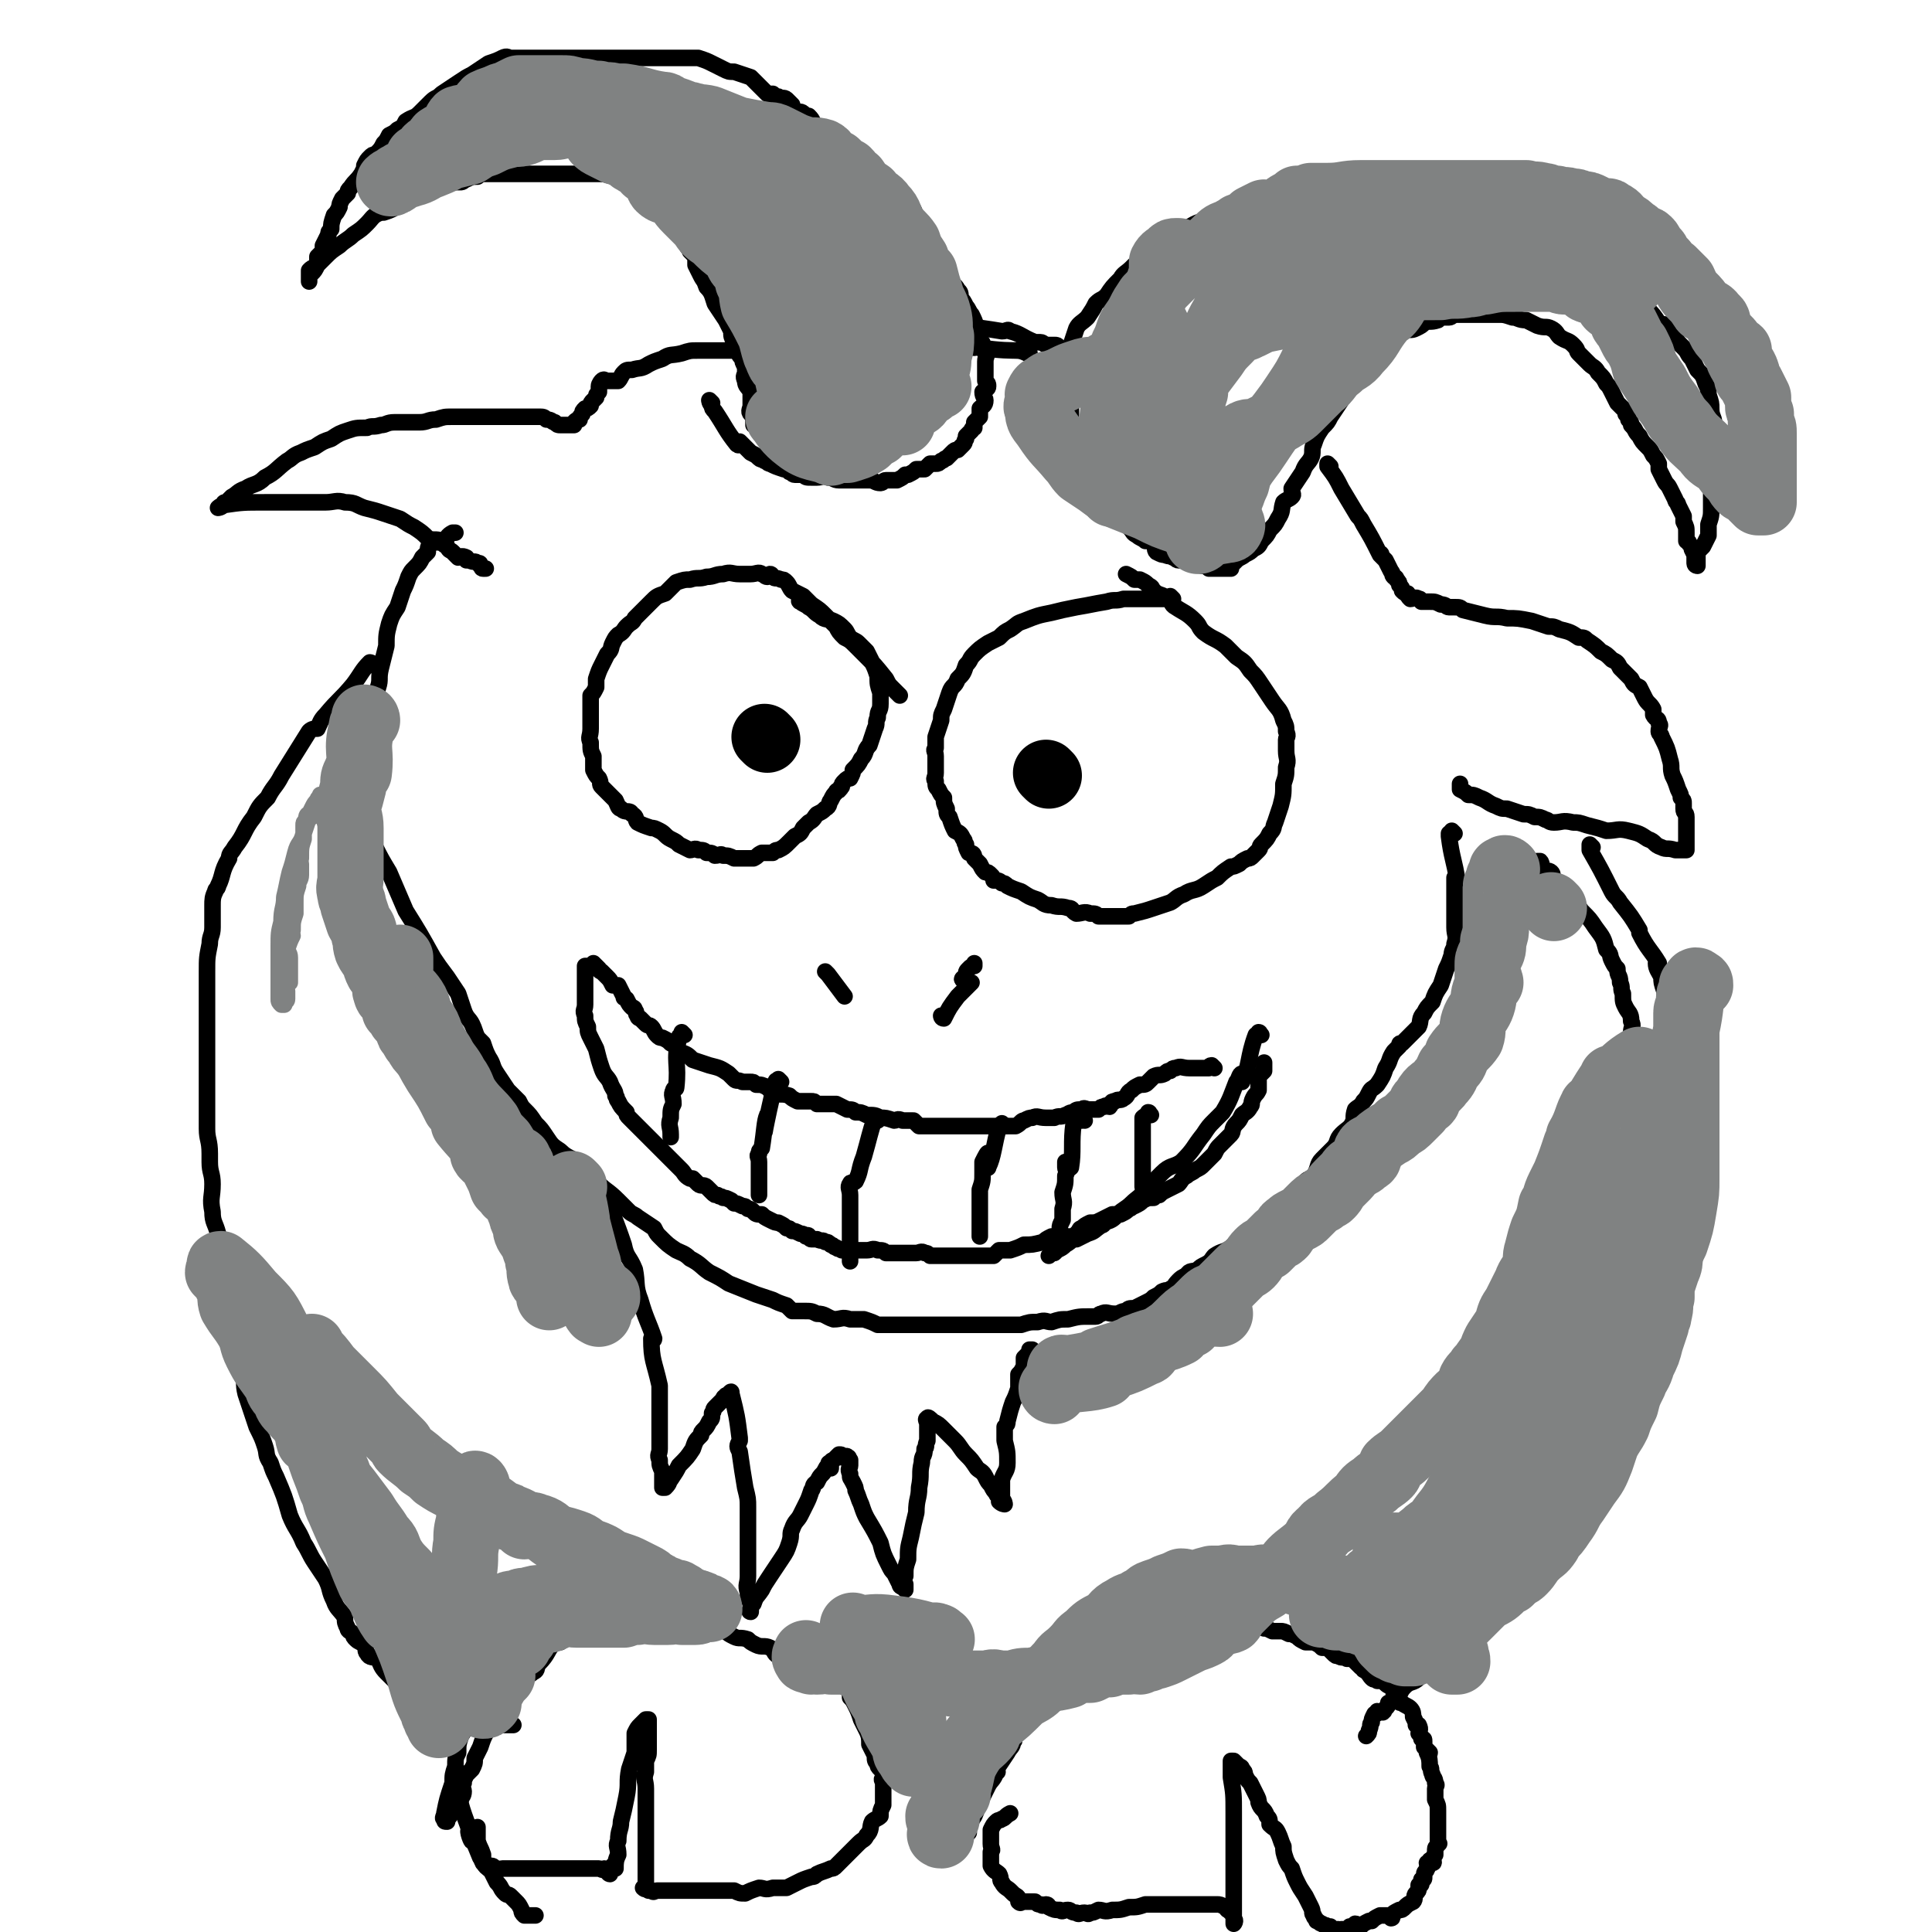
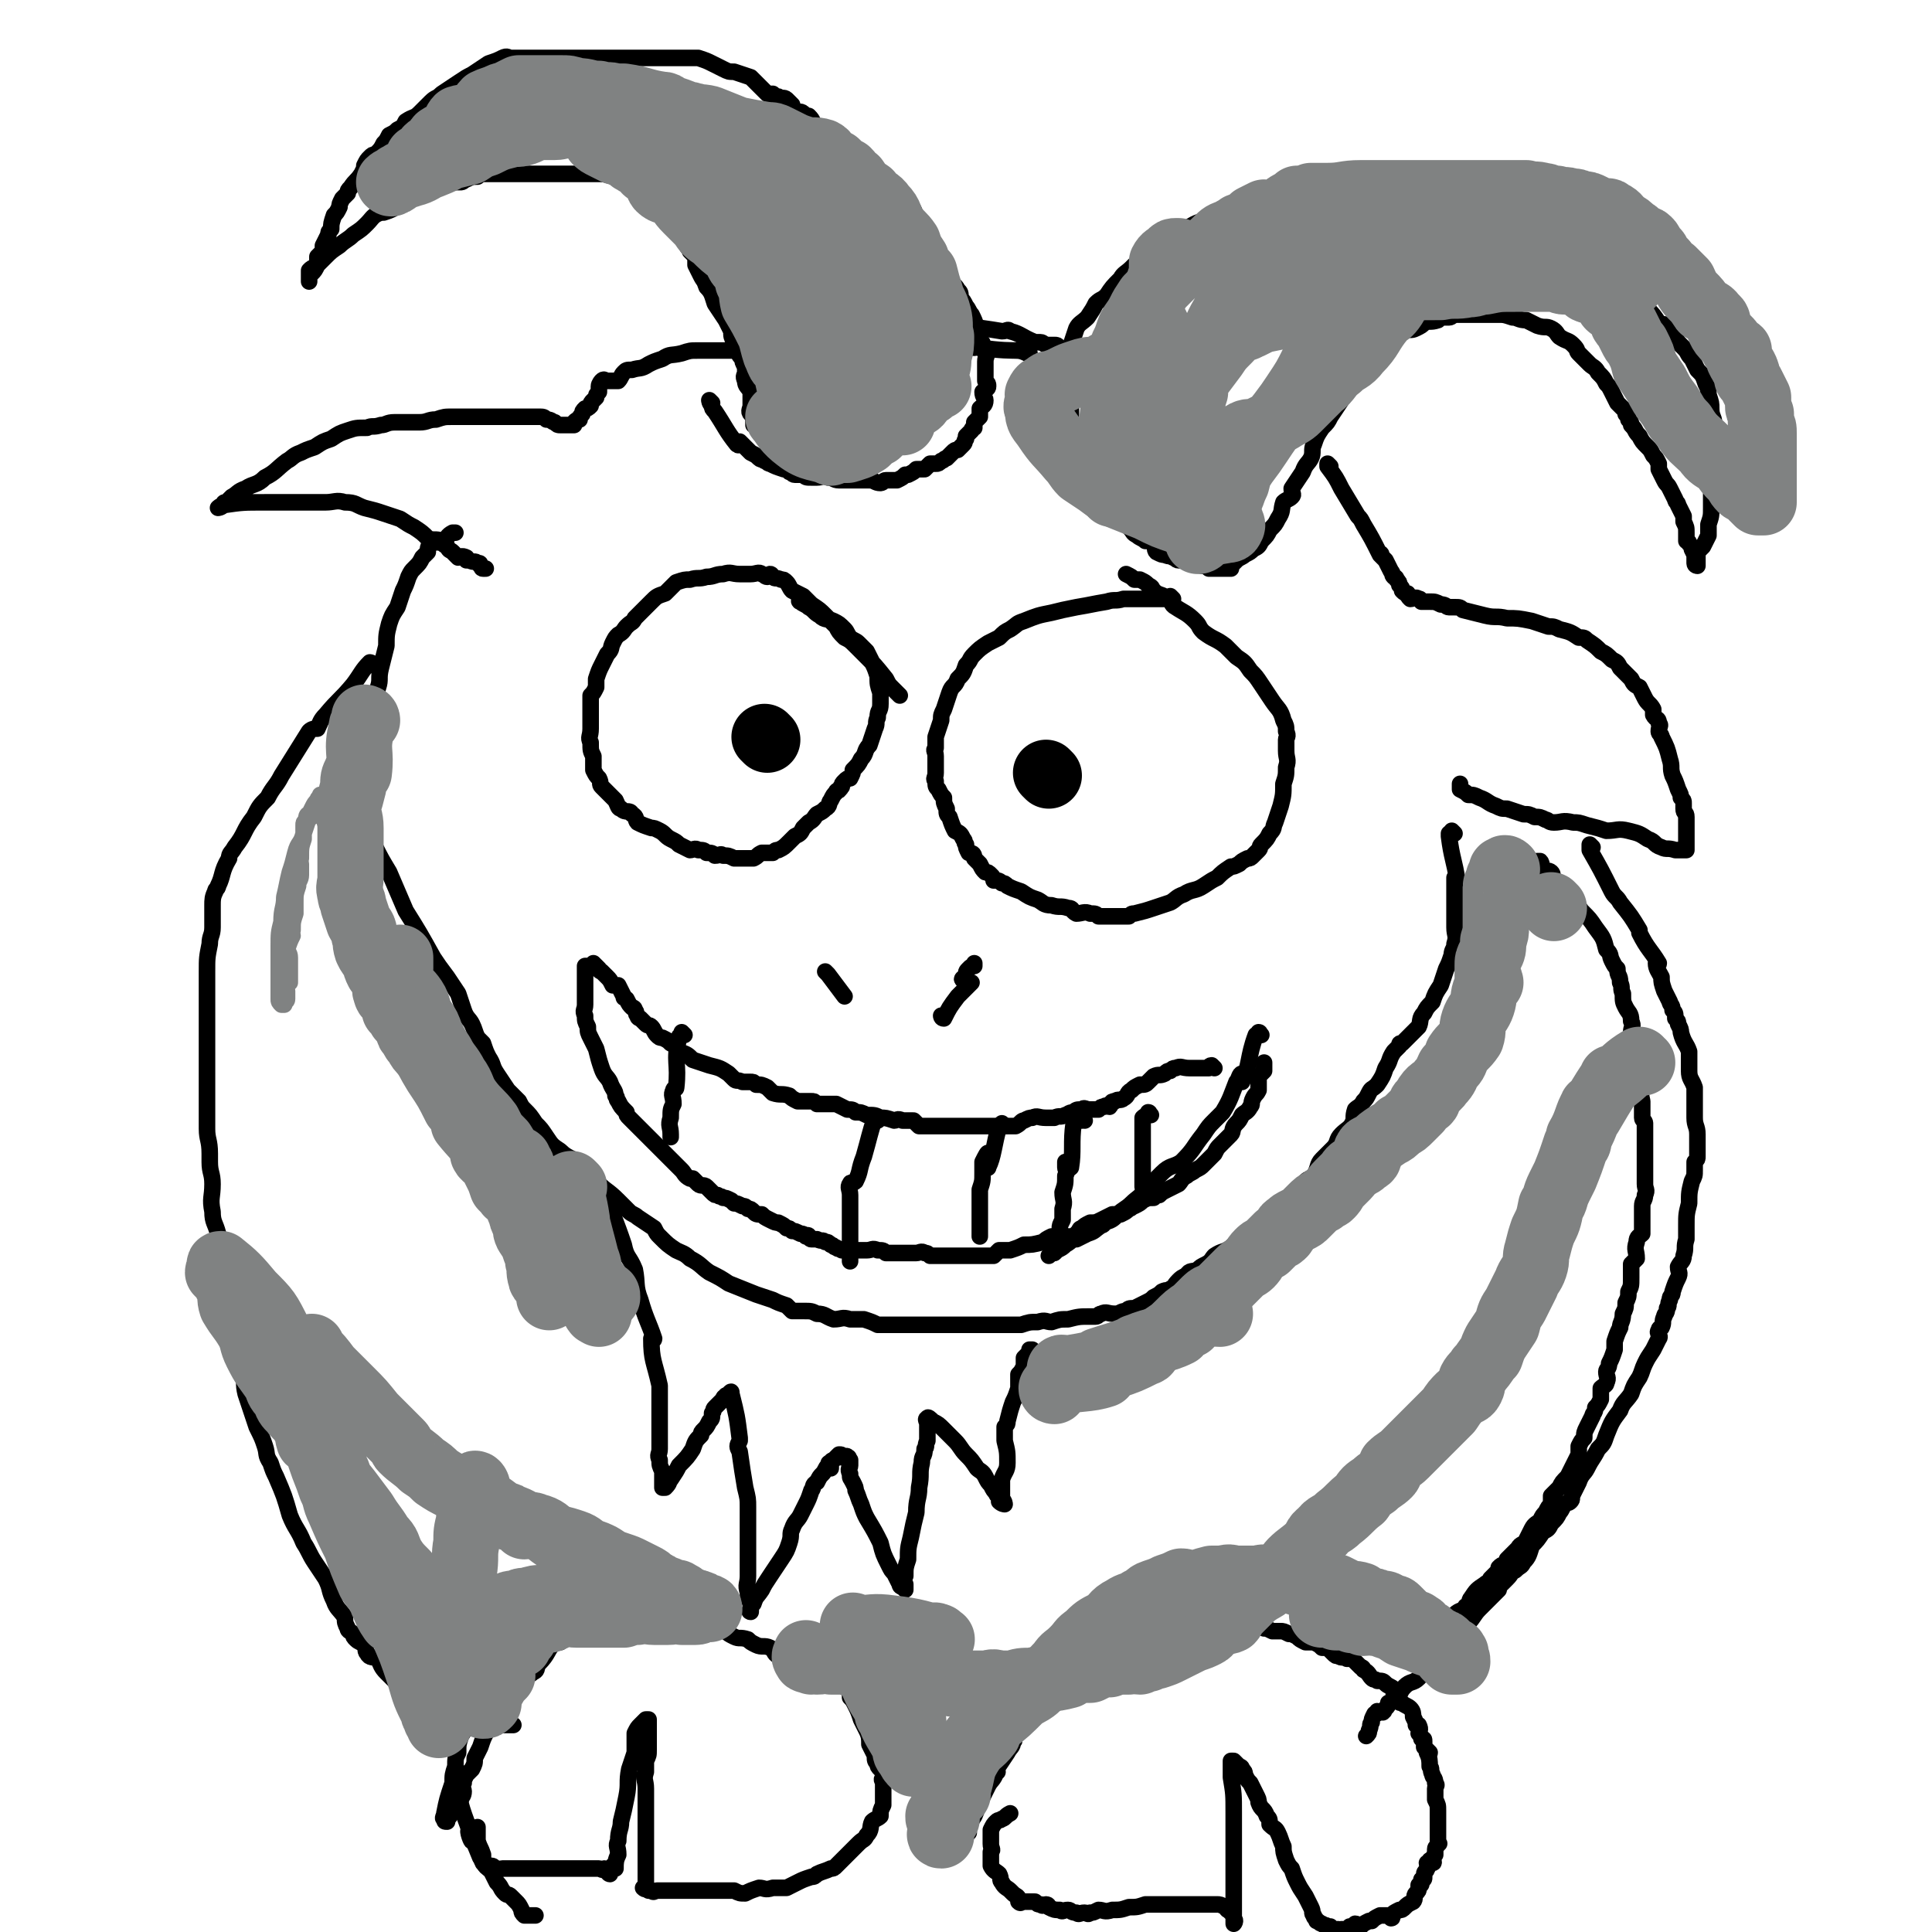
<svg xmlns="http://www.w3.org/2000/svg" viewBox="0 0 700 700" version="1.1">
  <g fill="none" stroke="#000000" stroke-width="6" stroke-linecap="round" stroke-linejoin="round">
    <path d="M258,146c0,0 -1,-1 -1,-1 0,0 0,1 1,2 0,1 0,1 1,2 4,6 4,7 8,12 1,1 1,-1 1,-1 1,1 1,1 2,2 1,1 1,1 2,2 2,1 2,1 3,2 1,1 2,0 2,1 1,0 1,1 2,1 2,1 2,1 5,2 1,0 1,0 2,1 1,0 1,1 2,1 1,0 1,0 3,0 1,1 1,1 3,1 1,0 1,0 2,0 2,0 2,-1 4,0 2,0 2,1 4,1 1,0 1,0 3,0 1,0 1,0 3,0 2,0 2,0 4,0 0,0 0,0 1,0 2,0 2,1 4,1 1,0 1,-1 2,-1 1,0 1,0 2,0 1,0 1,0 2,0 2,-1 2,-1 3,-2 1,0 1,0 1,0 2,-1 2,-1 3,-2 2,0 2,0 3,0 1,-1 1,-1 2,-2 0,0 1,0 2,0 1,0 1,0 2,-1 1,0 1,-1 2,-1 1,-1 1,-1 2,-2 1,-1 1,-1 2,-1 1,-1 1,-1 2,-2 1,-1 0,-1 1,-2 0,0 0,0 0,-1 1,-1 1,-1 2,-2 0,0 0,-1 1,-1 0,-1 0,-1 0,-2 1,-1 1,-1 2,-2 0,-2 0,-2 0,-3 1,-1 2,-1 2,-3 0,-1 -1,-1 -1,-3 1,-1 2,-1 2,-2 0,-1 0,-1 -1,-2 0,-2 0,-2 0,-3 0,-1 0,-1 0,-2 0,-1 0,-1 0,-2 0,-2 1,-2 0,-3 0,-2 0,-2 -1,-3 0,-1 0,-1 -1,-1 0,-2 0,-2 0,-4 0,-1 0,-1 -1,-1 -1,-3 -1,-3 -2,-5 -1,-1 -1,-2 -2,-3 -1,-2 -1,-2 -2,-3 0,-2 0,-2 -1,-3 -1,-2 -2,-2 -3,-3 -1,-2 0,-2 -1,-4 -1,-3 -2,-2 -3,-5 -1,-2 -1,-2 -2,-4 -2,-2 -2,-2 -3,-4 -1,-2 -1,-2 -2,-4 -1,-2 -1,-3 -2,-5 -1,-1 -1,0 -2,-1 -2,-1 -1,-2 -3,-3 -1,-2 -1,-1 -3,-2 -1,-2 -1,-2 -2,-3 -1,-2 -1,-2 -3,-4 -1,-1 -2,0 -3,-2 -2,-1 -1,-1 -3,-3 -1,0 -1,0 -1,0 -2,-1 -2,-2 -3,-3 -2,-1 -2,-1 -3,-2 -2,-2 -2,-2 -4,-4 -1,-1 -1,0 -3,-1 -1,-1 -1,-1 -3,-3 -1,-1 0,-1 -2,-3 -1,0 -1,0 -2,-1 -1,-1 -2,0 -3,-1 -1,-1 -1,-1 -1,-2 -1,-1 -1,-1 -2,-2 -1,-1 -2,0 -3,-1 -1,0 -1,0 -2,-1 -1,0 -1,0 -2,0 -1,-1 -1,-1 -2,-2 -2,-2 -2,-2 -4,-4 -3,-1 -3,-1 -6,-2 -2,0 -2,0 -4,-1 -2,-1 -2,-1 -4,-2 -2,-1 -2,-1 -5,-2 -1,0 -1,0 -3,0 -3,0 -3,0 -6,0 -1,0 -1,0 -1,0 -3,0 -3,0 -5,0 -2,0 -2,0 -4,0 -2,0 -2,0 -4,0 -2,0 -2,0 -4,0 -2,0 -2,0 -5,0 -2,0 -2,0 -4,0 -5,0 -5,0 -9,0 -3,0 -3,0 -7,0 -3,0 -3,0 -5,0 -2,0 -2,0 -5,0 0,0 0,0 -1,0 -1,0 -1,0 -1,0 -1,0 -1,0 -1,0 -2,0 -2,0 -3,0 -1,0 -1,-1 -3,0 -2,1 -2,1 -5,2 -3,2 -3,2 -6,4 -2,1 -2,1 -5,3 -3,2 -3,2 -6,4 -2,2 -2,1 -4,3 -2,2 -2,2 -4,4 -2,2 -2,1 -5,3 -1,2 -1,2 -3,3 -1,1 -1,1 -3,2 -1,2 -1,2 -2,3 -1,2 -1,2 -3,4 -1,0 -1,0 -2,1 -1,1 -1,1 -2,3 0,1 0,1 -1,3 -2,3 -2,2 -4,5 -1,1 -1,1 -1,2 -1,1 -1,1 -2,2 -1,2 -1,2 -1,3 -1,2 -1,2 -2,3 -1,3 -1,3 -1,5 -1,1 -1,1 -1,2 -1,2 -1,2 -2,4 0,1 0,1 0,2 -1,1 -1,1 -2,2 0,2 0,2 0,3 -1,2 -1,2 -2,3 0,0 0,-1 0,-1 -1,0 -1,0 -1,1 0,1 0,1 0,2 0,0 0,0 0,0 0,1 0,1 0,1 0,-1 0,-1 0,-2 0,-1 0,-1 0,-2 1,-1 1,-1 2,-1 2,-2 2,-2 4,-4 2,-2 2,-2 5,-4 2,-2 3,-2 5,-4 3,-2 3,-2 5,-4 2,-2 2,-3 5,-4 0,0 1,0 1,0 3,-1 3,-1 6,-3 1,-1 1,-1 2,-2 1,-1 1,-1 2,-1 2,-1 2,-1 3,-1 2,0 2,0 3,0 2,-1 2,-1 4,-2 2,-1 2,-1 4,-2 1,0 2,0 4,0 1,0 1,-1 2,-1 2,-1 2,-1 4,-1 1,-1 1,-1 3,-1 2,0 2,0 4,0 2,0 2,0 3,0 2,0 2,0 5,0 1,0 1,0 2,0 3,0 3,0 5,0 2,0 2,0 3,0 3,0 3,0 5,0 3,0 3,0 7,0 3,0 3,0 6,0 3,0 3,0 6,1 2,1 2,1 4,2 1,0 2,0 3,1 2,1 2,2 3,3 2,1 2,0 3,1 2,2 2,3 3,5 2,2 3,1 5,3 1,2 0,2 2,4 1,2 2,1 3,3 1,1 0,2 1,3 0,1 1,1 1,2 1,1 1,1 2,2 0,2 0,2 0,3 1,2 1,2 2,4 1,2 1,1 2,4 2,2 2,3 3,6 2,3 2,3 4,6 1,2 1,2 2,4 0,2 0,2 1,4 0,2 0,2 1,3 1,2 1,2 2,3 0,1 0,1 1,3 0,0 0,0 0,0 0,1 0,1 0,2 0,1 -1,1 0,3 0,2 1,2 2,4 0,1 0,1 0,2 0,2 0,2 0,3 0,1 -1,2 0,3 0,0 0,0 1,1 0,1 0,2 0,3 1,0 1,0 2,0 1,0 1,0 2,1 " />
    <path d="M390,141c0,0 -1,-1 -1,-1 0,0 0,1 0,1 0,0 0,0 0,0 0,0 0,-1 -1,0 0,1 0,1 0,2 0,2 0,2 0,5 0,3 0,3 0,7 0,2 0,2 0,4 1,5 1,5 2,9 2,3 2,3 4,6 2,3 1,3 3,6 2,2 2,2 5,5 2,2 2,1 4,3 2,2 2,2 3,3 2,2 1,2 3,3 1,1 2,1 3,2 2,0 2,0 3,1 1,1 0,2 1,3 2,1 2,1 3,1 2,1 2,0 3,1 1,0 1,1 2,1 1,0 1,0 3,0 1,0 1,0 3,1 1,0 1,1 3,1 1,0 1,0 2,1 1,0 1,0 2,0 1,0 1,0 1,0 1,0 1,0 2,0 1,0 1,0 1,0 1,0 1,0 2,0 0,0 0,-1 0,-1 1,-1 1,-1 2,-2 1,-1 2,-1 3,-2 2,-1 2,-1 3,-2 2,-1 2,-1 3,-3 2,-2 2,-2 3,-4 2,-2 2,-2 3,-4 2,-3 1,-3 2,-6 1,-1 2,-1 3,-2 1,-1 0,-1 0,-3 2,-3 2,-3 4,-6 1,-3 2,-3 3,-5 1,-2 0,-3 1,-5 1,-3 1,-3 3,-6 2,-2 2,-2 3,-4 2,-3 2,-3 4,-6 2,-3 2,-3 3,-5 2,-3 2,-3 4,-5 1,-2 1,-2 3,-4 1,-2 1,-2 3,-4 1,-1 1,0 3,-1 2,-2 1,-2 3,-3 2,-1 2,-2 4,-3 2,-1 2,0 4,-1 2,-1 2,-1 3,-2 2,-1 2,0 5,-1 0,-1 0,-1 1,-1 1,0 1,0 3,0 1,0 1,-1 3,-1 1,0 1,0 3,0 3,0 3,0 5,0 4,0 4,0 7,0 2,0 2,0 5,1 2,0 2,1 5,1 2,1 2,1 4,2 3,1 3,0 5,1 2,1 2,2 3,3 3,2 3,1 5,3 2,2 1,2 2,3 2,2 2,2 4,4 1,1 2,1 3,3 2,2 2,2 3,4 1,1 1,1 2,3 1,2 1,2 2,4 1,1 1,1 2,2 1,1 1,1 1,2 1,1 1,1 1,2 1,1 1,1 1,2 2,2 1,2 3,4 1,2 1,2 3,4 1,1 1,1 2,3 1,1 1,1 2,3 0,1 0,1 0,2 1,2 1,2 2,4 1,2 1,1 2,3 1,2 1,2 2,4 0,1 1,1 1,2 1,2 1,2 2,4 0,1 0,1 0,2 1,2 1,2 1,4 0,1 0,1 0,3 0,0 1,0 1,1 1,1 1,1 1,2 1,2 1,2 1,3 0,0 0,0 0,1 0,1 0,1 0,1 0,1 1,1 1,1 0,0 0,-1 0,-1 0,-1 0,-1 0,-2 0,-1 0,-1 0,-2 1,-1 1,-1 2,-2 1,-2 1,-2 2,-4 0,-2 0,-2 0,-4 1,-3 1,-3 1,-6 0,-1 0,-1 0,-2 0,-2 0,-2 0,-3 1,-3 1,-3 1,-5 1,-4 0,-4 0,-7 0,-3 0,-3 0,-6 0,-2 0,-2 0,-4 0,-2 0,-2 0,-4 0,-2 -1,-2 -1,-5 0,-2 0,-2 -1,-5 0,-2 0,-2 -1,-4 -1,-3 -1,-3 -3,-5 -1,-2 -1,-2 -2,-4 -2,-2 -1,-2 -3,-4 -1,-1 -1,-1 -2,-2 -1,-2 -2,-2 -3,-3 -1,-1 0,-2 -1,-3 -1,-1 -2,0 -3,-1 -2,-3 -2,-3 -4,-5 -2,-3 -2,-2 -4,-5 -2,-2 -2,-2 -3,-4 -2,-2 -2,-2 -5,-4 -1,-1 -1,-2 -3,-3 -2,-2 -2,-1 -4,-3 -2,-1 -1,-2 -3,-3 -2,-2 -2,-2 -3,-4 -3,-2 -3,-2 -5,-4 -3,-3 -3,-2 -6,-4 -3,-3 -3,-3 -6,-5 -2,-1 -2,-2 -5,-3 -3,-1 -4,0 -7,-1 -5,-2 -4,-2 -9,-4 -4,-1 -4,-1 -8,-2 -1,0 -1,1 -2,1 -1,0 -1,0 -3,0 -4,0 -4,0 -8,0 -5,0 -5,0 -10,1 -5,0 -5,0 -10,1 -4,1 -4,1 -9,2 -4,0 -4,1 -8,1 -4,1 -4,0 -8,1 -3,1 -3,2 -6,3 -2,0 -2,-1 -4,0 -7,2 -6,2 -12,4 -5,2 -5,1 -10,3 -4,1 -4,2 -7,3 -3,1 -3,1 -6,2 -3,1 -3,1 -5,3 0,0 0,0 -1,1 -1,2 -1,2 -3,4 -2,2 -2,2 -4,4 -2,2 -3,2 -4,4 -3,3 -3,3 -5,6 -2,2 -2,1 -4,3 -1,2 -1,2 -3,5 -2,2 -3,2 -4,4 -1,3 -1,3 -2,6 0,1 0,1 -1,2 -2,3 -2,3 -3,5 -1,1 0,1 -1,2 0,2 -1,2 -1,4 -1,1 0,1 -1,3 0,0 0,0 -1,1 0,1 1,1 0,2 0,2 0,2 -1,3 0,1 0,1 0,2 0,1 0,1 0,2 0,0 0,0 0,0 " />
    <path d="M326,252c0,0 -1,-1 -1,-1 0,0 0,0 1,1 0,0 0,0 0,0 0,0 0,0 -1,-1 -1,-1 -1,-1 -2,-2 -1,-1 -1,-1 -2,-3 -4,-5 -4,-5 -8,-9 0,0 0,0 0,0 -2,-2 -2,-2 -3,-3 -2,-2 -2,-2 -4,-3 -2,-2 -2,-2 -3,-4 -2,-2 -2,-2 -4,-4 -2,-2 -2,-2 -5,-4 -1,-1 -1,-1 -3,-3 -2,-1 -2,-1 -4,-2 -1,-1 -1,-2 -2,-3 -1,-1 -1,-1 -2,-1 -2,-1 -2,0 -3,-1 -1,0 0,-1 -1,-1 0,0 -1,1 -1,1 -1,0 -1,-1 -2,-1 -1,-1 -2,0 -4,0 -2,0 -2,0 -4,0 -3,0 -3,-1 -6,0 -3,0 -3,1 -6,1 -3,1 -3,0 -6,1 -2,0 -2,0 -5,1 -2,2 -2,2 -4,4 -3,1 -3,1 -5,3 -3,3 -3,3 -6,6 -1,2 -1,1 -3,3 -1,1 -1,2 -3,3 -1,1 -1,1 -2,3 -1,2 0,2 -2,4 -1,2 -1,2 -2,4 -1,2 -1,2 -2,5 0,1 0,1 0,3 -1,2 -1,2 -2,3 0,3 0,3 0,6 0,1 0,1 0,2 0,2 0,2 0,4 0,3 -1,3 0,5 0,3 0,3 1,5 0,3 0,3 0,5 1,2 1,2 2,3 1,2 0,2 1,3 1,1 1,1 2,2 2,2 2,2 3,3 1,2 1,3 2,3 2,2 3,0 4,2 2,1 1,2 2,3 2,1 2,1 5,2 1,0 1,0 3,1 2,1 2,2 4,3 2,1 2,1 3,2 2,1 2,1 4,2 1,0 2,-1 3,0 2,0 2,0 3,1 2,0 2,0 3,1 2,0 2,-1 3,0 2,0 2,0 4,1 2,0 2,0 4,0 1,0 1,0 3,0 2,-1 1,-1 3,-2 2,0 2,0 4,0 1,-1 1,-1 2,-1 2,-1 2,-1 4,-3 1,-1 1,-1 2,-2 2,-1 2,-1 3,-3 1,-1 1,-1 2,-2 2,-1 2,-2 3,-3 2,-1 2,-1 3,-2 2,-1 1,-2 2,-3 1,-2 1,-2 2,-3 0,-1 1,0 1,-1 1,0 0,-1 1,-1 0,-1 0,-1 1,-2 1,-1 1,-1 2,-1 1,-2 1,-2 1,-3 2,-2 2,-2 3,-4 2,-2 1,-3 3,-5 1,-3 1,-3 2,-6 1,-2 0,-2 1,-4 0,-3 1,-2 1,-5 0,-2 0,-2 0,-4 -1,-3 -1,-3 -1,-6 -1,-3 -1,-3 -2,-5 -1,-2 -1,-2 -2,-4 -1,-1 -1,-1 -3,-3 -1,-1 -2,-1 -3,-2 -1,-1 -1,-2 -2,-3 -2,-2 -2,-2 -4,-3 -2,-1 -3,0 -5,-2 -2,-1 -2,-2 -4,-3 -1,-1 -2,-1 -3,-2 -1,0 0,-1 0,-1 " />
    <path d="M425,217c0,0 -1,-1 -1,-1 0,0 0,1 -1,1 -1,0 -1,0 -3,0 -2,0 -2,0 -4,0 -3,0 -3,0 -5,0 -2,0 -2,0 -4,0 -3,1 -3,0 -6,1 -6,1 -5,1 -11,2 -5,1 -5,1 -9,2 -5,1 -5,1 -10,3 -3,1 -2,1 -5,3 -2,1 -2,1 -4,3 -2,1 -2,1 -4,2 -3,2 -3,2 -5,4 -2,2 -1,2 -3,4 -1,3 -1,3 -3,5 -1,3 -2,2 -3,5 -1,3 -1,3 -2,6 -1,2 -1,2 -1,4 -1,3 -1,3 -2,6 0,2 0,2 0,4 -1,1 0,1 0,3 0,2 0,2 0,3 0,1 0,1 0,3 0,2 -1,2 0,3 0,2 0,2 1,3 1,2 1,2 2,3 0,2 0,2 1,4 0,2 0,2 1,3 1,3 1,3 2,5 2,1 2,1 3,3 1,1 0,1 1,2 0,1 0,1 1,3 0,0 0,0 0,0 1,0 2,0 2,2 1,1 1,1 2,2 1,2 1,2 2,3 1,0 1,0 2,1 1,1 1,1 1,2 2,0 2,0 3,1 1,0 1,0 2,1 2,1 2,1 5,2 3,2 3,2 6,3 2,1 2,2 5,2 3,1 3,0 6,1 2,0 1,1 3,2 2,0 3,-1 5,0 2,0 2,0 3,1 2,0 2,0 4,0 1,0 1,0 3,0 1,0 1,0 2,0 1,0 1,0 2,0 1,-1 1,-1 2,-1 4,-1 4,-1 7,-2 3,-1 3,-1 6,-2 2,-1 2,-2 5,-3 3,-2 4,-1 7,-3 3,-2 3,-2 5,-3 2,-2 2,-2 5,-4 1,0 1,0 3,-1 1,-1 1,-1 3,-2 1,0 1,0 2,-1 1,-1 1,-1 2,-2 1,-1 0,-1 1,-2 2,-2 2,-2 3,-4 2,-2 1,-2 2,-4 1,-3 1,-3 2,-6 1,-4 1,-4 1,-8 1,-3 1,-3 1,-6 1,-3 0,-3 0,-6 0,-2 0,-2 0,-4 0,-1 1,-1 0,-3 0,-2 0,-2 -1,-4 -1,-4 -2,-4 -4,-7 -2,-3 -2,-3 -4,-6 -2,-3 -2,-3 -4,-5 -2,-3 -2,-3 -5,-5 -2,-2 -2,-2 -4,-4 -4,-3 -4,-2 -8,-5 -2,-2 -1,-2 -3,-4 -3,-3 -4,-3 -7,-5 -2,-1 -1,-2 -3,-3 -2,-2 -3,-1 -5,-3 -1,-1 0,-1 -2,-2 -1,-1 -1,-1 -3,-2 -1,0 -1,0 -2,0 -1,-1 -1,-1 -3,-2 0,0 0,0 0,0 0,0 0,0 0,0 " />
  </g>
  <g fill="none" stroke="#000000" stroke-width="24" stroke-linecap="round" stroke-linejoin="round">
    <path d="M278,268c0,0 -1,-1 -1,-1 " />
    <path d="M380,281c0,0 -1,-1 -1,-1 " />
  </g>
  <g fill="none" stroke="#000000" stroke-width="6" stroke-linecap="round" stroke-linejoin="round">
    <path d="M353,126c0,0 -1,0 -1,-1 0,0 0,1 0,1 0,0 0,0 0,0 1,0 0,-1 0,-1 1,0 1,1 3,1 8,1 10,1 16,1 1,0 -3,0 -3,0 1,0 2,0 4,1 1,0 1,0 1,0 " />
    <path d="M351,118c0,0 -1,0 -1,-1 0,0 0,1 0,1 6,1 7,1 13,2 0,0 0,0 0,0 2,0 2,-1 3,0 4,1 4,2 9,4 1,0 1,0 2,0 1,0 1,1 3,1 1,0 1,0 2,0 1,0 1,0 2,1 1,0 1,1 2,1 " />
    <path d="M272,128c0,0 -1,0 -1,-1 0,0 0,1 1,1 0,0 0,0 0,0 0,0 0,0 -1,-1 0,0 0,0 0,0 -2,0 -2,0 -3,0 -2,0 -2,0 -3,0 -3,0 -3,0 -6,0 -3,0 -3,0 -6,0 -3,0 -3,0 -6,1 -4,1 -4,0 -7,2 -3,1 -3,1 -5,2 -3,2 -3,1 -6,2 -2,0 -2,0 -3,1 -1,1 -1,2 -2,3 -1,0 -1,0 -1,0 -1,0 -1,0 -1,0 -1,0 -1,0 -2,0 -1,0 -1,-1 -2,0 0,0 -1,1 -1,2 0,0 0,0 0,1 0,0 0,0 0,1 -1,1 -1,1 -1,2 -1,1 -1,1 -1,1 -1,1 -1,1 -1,2 -1,1 -1,1 -2,1 -1,1 -1,1 -1,2 -1,1 -1,1 -1,2 -1,0 -1,0 -2,1 0,0 0,1 0,1 -1,0 -1,0 -2,0 0,0 0,0 -1,0 0,0 0,0 0,0 -1,0 -1,0 -2,0 -1,0 -1,0 -2,-1 -1,0 -1,-1 -3,-1 -1,-1 -1,-1 -3,-1 -3,0 -3,0 -5,0 -3,0 -3,0 -6,0 -3,0 -3,0 -5,0 -5,0 -5,0 -9,0 -3,0 -3,0 -6,0 -3,0 -3,0 -6,1 -3,0 -3,1 -6,1 -3,0 -3,0 -6,0 -2,0 -2,0 -3,0 -3,0 -3,1 -5,1 -3,1 -3,0 -5,1 -4,0 -4,0 -7,1 -3,1 -3,1 -6,3 -3,1 -3,1 -6,3 -3,1 -3,1 -5,2 -3,1 -3,2 -5,3 -4,3 -4,4 -8,6 -3,3 -4,2 -7,4 -3,1 -3,2 -5,3 -1,1 -1,1 -2,2 -1,0 -1,0 -1,1 -1,1 -2,1 -2,1 0,0 1,-1 2,-1 7,-1 7,-1 15,-1 2,0 2,0 4,0 8,0 8,0 15,0 2,0 2,0 3,0 3,0 4,-1 7,0 4,0 4,1 7,2 4,1 4,1 7,2 3,1 3,1 6,2 3,2 3,2 5,3 3,2 3,2 5,4 2,1 3,0 5,1 1,1 0,1 2,2 1,2 1,1 2,2 1,1 1,1 2,2 1,0 1,-1 3,0 0,0 -1,0 0,1 0,0 1,0 1,0 2,1 2,0 3,1 1,0 1,0 1,1 1,0 0,1 1,1 0,0 1,0 1,0 " />
    <path d="M482,169c0,0 -1,-1 -1,-1 0,0 0,1 0,1 0,0 0,0 0,0 3,4 3,4 5,8 3,5 3,5 6,10 1,1 1,1 2,3 3,5 3,5 6,11 1,0 0,-1 0,0 1,1 1,1 2,2 1,2 1,2 2,4 1,1 0,1 1,2 0,0 1,0 1,1 1,1 1,1 1,2 1,1 1,1 1,2 1,1 1,1 2,1 0,1 0,1 1,2 1,0 2,-1 3,0 1,0 0,0 1,1 1,0 2,0 3,0 2,0 2,0 4,1 2,0 2,1 3,1 1,0 1,0 2,0 2,0 2,0 3,1 4,1 4,1 8,2 4,1 4,0 8,1 4,0 4,0 9,1 3,1 3,1 6,2 2,0 2,0 4,1 4,1 4,1 7,3 2,0 2,0 3,1 3,2 3,2 5,4 2,1 2,1 4,3 2,1 2,1 3,3 2,2 2,2 4,4 1,2 1,2 3,3 1,2 1,2 2,4 1,2 2,2 3,4 0,0 0,0 0,1 0,0 0,1 0,1 1,2 2,1 2,3 1,1 0,1 0,3 0,1 1,1 1,2 2,4 2,4 3,8 1,3 0,3 1,6 1,2 1,2 2,5 1,2 1,2 1,3 1,1 1,1 1,2 0,1 0,1 0,2 0,2 1,1 1,3 0,1 0,1 0,2 0,1 0,1 0,2 0,1 0,1 0,1 0,2 0,2 0,3 0,1 0,1 0,1 0,1 0,1 0,2 0,1 0,1 0,1 0,0 -1,0 -1,0 -2,0 -2,0 -3,0 -3,-1 -3,0 -5,-1 -3,-1 -2,-2 -5,-3 -3,-2 -3,-2 -7,-3 -4,-1 -4,0 -8,0 -3,-1 -3,-1 -7,-2 -3,-1 -3,-1 -5,-1 -4,-1 -4,0 -7,0 -2,0 -2,-1 -3,-1 -2,-1 -2,-1 -4,-1 -2,-1 -2,-1 -4,-1 -3,-1 -3,-1 -6,-2 -2,0 -2,0 -4,-1 -3,-1 -3,-2 -6,-3 -2,-1 -2,-1 -4,-1 -1,-1 -1,-1 -3,-2 0,0 0,0 0,0 0,-1 0,-1 0,-2 " />
    <path d="M527,302c0,0 -1,-1 -1,-1 0,0 0,0 0,1 0,0 0,0 0,0 0,0 0,-1 -1,0 0,0 0,0 0,1 1,8 2,9 3,16 0,0 -1,-1 -1,-1 0,1 0,2 0,3 0,2 0,2 0,4 0,2 0,2 0,4 0,2 0,2 0,4 0,1 0,1 0,3 0,3 1,3 0,6 0,2 -1,2 -1,4 -1,3 -1,3 -2,5 -1,3 -1,3 -2,6 -2,3 -2,3 -3,6 -2,2 -2,2 -3,4 -2,2 -1,3 -2,5 -1,1 -1,1 -3,3 0,0 0,0 -1,1 -1,1 -1,1 -2,2 -1,0 -1,0 -1,1 -1,1 -1,1 -2,2 -2,3 -1,3 -3,6 -1,3 -1,3 -3,6 -2,2 -2,1 -3,3 -1,2 -1,2 -2,3 -1,2 -2,2 -3,3 -1,3 0,3 -1,5 -1,2 -2,2 -4,4 -2,2 -1,3 -3,5 -2,2 -2,2 -4,4 -2,2 -1,3 -3,6 -1,1 -2,1 -3,2 -2,2 -2,3 -4,5 -1,1 -2,1 -3,2 -2,2 -1,3 -3,4 -2,2 -3,1 -5,2 -2,2 -1,3 -3,5 -1,1 -2,1 -4,2 -1,1 -1,1 -3,2 -1,1 -1,1 -2,2 -3,2 -3,1 -6,3 -1,1 -1,2 -3,3 -2,1 -2,1 -3,2 -2,1 -3,0 -4,2 -2,1 -2,1 -3,2 -2,2 -1,2 -3,3 -1,1 -1,0 -3,1 -1,1 -1,1 -3,2 -1,1 -1,1 -3,2 -2,1 -2,1 -4,2 -2,0 -2,0 -3,1 -2,0 -2,1 -4,1 -3,0 -3,-1 -5,0 -1,0 -1,1 -2,1 -1,0 -1,0 -2,0 -4,0 -4,0 -8,1 -3,0 -3,0 -6,1 -2,0 -2,-1 -5,0 -3,0 -3,0 -6,1 -1,0 -1,0 -3,0 -2,0 -2,0 -4,0 -2,0 -2,0 -4,0 -2,0 -2,0 -5,0 -2,0 -2,0 -4,0 -3,0 -3,0 -6,0 -1,0 -1,0 -2,0 -1,0 -1,0 -3,0 -1,0 -1,0 -3,0 -3,0 -3,0 -6,0 -4,0 -4,0 -8,0 -2,0 -2,0 -4,0 -2,-1 -2,-1 -5,-2 -2,0 -2,0 -5,0 -3,-1 -3,0 -6,0 -3,-1 -3,-2 -6,-2 -2,-1 -2,-1 -5,-1 -2,0 -2,0 -4,0 -1,-1 -1,-1 -2,-2 -3,-1 -3,-1 -5,-2 -3,-1 -3,-1 -6,-2 -5,-2 -5,-2 -10,-4 -3,-2 -3,-2 -7,-4 -3,-2 -3,-3 -7,-5 -2,-2 -3,-2 -5,-3 -3,-2 -3,-2 -6,-5 -1,-1 -1,-1 -2,-3 -3,-2 -3,-2 -6,-4 -1,-1 -2,-1 -3,-2 -2,-2 -2,-2 -4,-4 -4,-4 -4,-3 -8,-7 -3,-3 -3,-3 -6,-6 -3,-3 -4,-2 -7,-5 -3,-2 -3,-2 -5,-5 -2,-3 -2,-3 -4,-5 -2,-3 -2,-3 -4,-5 -1,-1 -1,-1 -2,-3 -2,-2 -2,-2 -4,-4 -2,-3 -2,-3 -4,-6 -2,-3 -1,-3 -3,-6 -1,-2 -1,-2 -2,-5 -1,-1 -1,-1 -2,-2 -1,-2 -1,-3 -2,-5 -1,-2 -2,-2 -3,-5 -1,-3 -1,-3 -2,-6 -2,-3 -2,-3 -4,-6 -3,-4 -3,-4 -5,-7 -5,-9 -5,-9 -10,-17 -3,-7 -3,-7 -6,-14 -3,-5 -3,-5 -5,-9 -2,-5 -2,-5 -3,-10 -1,-3 0,-3 0,-7 0,-2 0,-3 0,-5 0,0 0,1 0,1 0,-1 0,-2 0,-3 1,-10 1,-10 2,-19 0,-1 0,-1 0,-2 0,-3 -1,-3 0,-6 0,-4 1,-3 2,-7 1,-3 0,-3 1,-7 1,-4 1,-4 2,-8 0,-4 0,-4 1,-8 1,-3 1,-3 3,-6 1,-3 1,-3 2,-6 1,-2 1,-2 2,-5 1,-2 1,-2 2,-3 2,-2 2,-2 3,-4 1,-1 1,-1 2,-2 0,-1 0,-2 1,-3 2,-1 3,0 5,-1 1,-1 1,-2 3,-3 0,0 0,0 1,0 " />
    <path d="M135,241c0,0 -1,-1 -1,-1 0,0 1,1 1,1 0,0 0,0 0,0 0,0 0,-1 -1,-1 -3,3 -3,4 -6,8 -5,6 -5,5 -10,11 -2,2 -2,3 -3,5 -1,0 -2,0 -3,1 -5,8 -5,8 -10,16 -2,4 -3,4 -5,8 -3,3 -3,3 -5,7 -4,5 -3,6 -7,11 -1,2 -2,2 -2,4 -3,5 -2,6 -4,10 0,1 -1,1 -1,2 -1,2 -1,3 -1,5 0,4 0,4 0,8 0,3 -1,3 -1,6 -1,5 -1,5 -1,10 0,4 0,4 0,8 0,2 0,2 0,4 0,4 0,4 0,8 0,5 0,5 0,10 0,5 0,5 0,9 0,4 0,4 0,9 0,4 0,4 0,9 0,4 1,4 1,9 0,2 0,2 0,3 0,4 1,4 1,8 0,5 -1,5 0,10 0,4 1,4 2,8 0,3 0,3 0,6 1,4 1,4 2,7 1,4 0,4 1,7 0,4 0,4 1,7 0,2 1,2 1,3 0,2 0,2 0,4 0,3 0,3 1,5 0,2 1,2 1,5 1,3 1,3 2,6 1,4 0,4 1,8 1,3 1,3 2,6 1,3 1,3 2,6 2,4 2,4 3,7 1,3 0,3 2,6 1,3 1,3 2,5 3,7 3,7 5,14 2,5 3,5 5,10 2,3 2,4 4,7 2,3 2,3 4,6 2,4 1,4 3,8 1,3 2,3 4,6 0,2 0,2 1,4 0,1 1,1 2,2 0,1 0,1 1,2 1,1 2,1 3,2 1,1 0,2 1,3 1,2 2,1 4,2 1,2 1,3 3,5 1,1 1,1 3,3 2,1 3,1 5,3 3,3 3,3 6,6 2,2 3,1 5,3 1,1 0,2 2,3 2,1 2,1 4,1 1,1 1,0 2,0 1,1 1,0 1,0 1,0 1,0 1,0 2,0 2,0 5,0 2,0 2,0 5,0 3,0 3,0 5,0 1,0 1,0 2,0 " />
    <path d="M219,577c0,0 -1,-1 -1,-1 0,0 0,0 1,1 0,0 0,0 0,0 0,0 0,-1 -1,-1 -5,5 -5,6 -10,13 -2,3 -2,3 -5,6 -1,0 -1,-1 -2,0 -3,3 -2,4 -6,8 -1,2 0,2 -2,3 -1,1 -2,1 -3,2 -2,2 -2,3 -3,5 -2,2 -3,2 -5,5 -1,2 -1,2 -3,5 -1,3 -1,2 -3,5 -1,2 -1,2 -2,5 -1,2 -1,2 -2,4 0,2 0,2 -1,4 -1,1 -1,1 -2,2 -1,2 -1,2 -1,3 -1,2 0,2 0,3 0,2 -1,2 -1,3 -1,1 -1,1 -2,2 -1,1 -1,1 -1,2 -1,1 -1,1 -1,2 -1,1 -1,1 -1,2 -1,0 -1,0 -1,-1 -1,0 0,-1 0,-2 1,-5 1,-5 3,-11 0,-3 0,-3 1,-6 0,-3 0,-3 1,-5 0,-3 0,-3 1,-6 3,-5 3,-5 7,-9 1,-3 1,-3 3,-5 2,-3 2,-3 5,-6 3,-3 2,-3 5,-6 3,-2 3,-2 6,-4 2,-1 1,-1 3,-2 3,-2 3,-2 6,-3 2,-1 2,-1 5,-2 2,-2 2,-2 5,-3 2,-1 3,-1 5,-1 3,-1 3,-1 6,-2 3,-1 3,-1 5,-1 2,-1 2,-1 4,-1 2,-1 2,0 5,0 2,0 2,0 4,0 1,0 1,0 2,0 1,0 1,-1 2,0 2,0 2,0 3,1 2,1 2,1 4,1 2,1 2,1 4,2 1,0 1,0 3,0 2,1 2,2 4,3 1,1 1,1 3,2 2,1 2,0 5,1 1,1 1,1 3,2 2,1 3,0 5,1 2,1 1,2 3,3 2,1 2,1 4,1 2,1 2,0 3,1 2,0 1,0 3,1 1,0 1,0 3,1 1,1 1,1 2,2 1,0 1,0 2,1 1,1 1,1 2,2 1,0 1,0 2,0 1,0 1,0 2,1 1,0 1,0 1,1 1,1 2,1 2,2 0,0 0,0 0,1 0,1 0,1 0,1 1,1 1,1 2,3 1,2 1,2 2,5 1,2 1,2 2,4 1,2 1,3 1,5 1,2 1,2 2,4 0,2 0,2 1,3 0,1 0,1 1,2 1,1 1,1 1,2 0,1 0,1 0,1 -1,1 0,1 0,2 0,1 0,1 0,2 0,1 0,1 0,2 0,0 0,0 0,1 0,1 0,1 0,1 0,1 0,1 0,2 -1,2 -1,2 -1,4 -1,1 -2,1 -3,2 -1,2 0,3 -2,5 -1,2 -1,1 -3,3 -1,1 -1,1 -3,3 -1,1 -1,1 -3,3 -1,1 -1,1 -2,2 -1,1 -1,1 -2,1 -2,1 -3,1 -5,2 -1,1 -1,1 -2,1 -3,1 -3,1 -5,2 -2,1 -2,1 -4,2 -1,0 -1,0 -2,0 -1,0 -1,0 -3,0 -3,1 -3,0 -5,0 -3,1 -3,1 -5,2 -2,0 -2,0 -4,-1 -2,0 -2,0 -5,0 -2,0 -2,0 -3,0 -3,0 -3,0 -5,0 -3,0 -3,0 -6,0 -1,0 -1,0 -3,0 -2,0 -2,0 -4,0 -1,0 -1,0 -2,0 -1,0 -1,1 -2,0 0,0 0,0 -1,0 -1,-1 -1,0 -2,-1 0,0 1,0 1,-1 0,0 0,0 0,-1 0,-1 0,-1 0,-2 0,0 0,0 0,-1 0,-2 0,-2 0,-3 0,-3 0,-3 0,-5 0,-3 0,-3 0,-6 0,-5 0,-5 0,-9 0,-4 0,-4 0,-8 0,-3 -1,-3 0,-6 0,-2 0,-2 0,-4 1,-2 1,-2 1,-4 0,-1 0,-1 0,-3 0,-1 0,-1 0,-3 0,-1 0,-1 0,-2 0,-1 0,-1 0,-2 0,0 0,-1 0,-1 -1,0 -1,0 -1,0 -1,1 -1,1 -2,2 -1,1 -1,1 -2,3 0,3 0,3 0,7 -1,3 -1,3 -2,6 -1,5 0,5 -1,10 -1,5 -1,5 -2,9 0,3 -1,3 -1,7 -1,2 0,2 0,5 -1,2 -1,3 -1,5 -1,0 -1,-1 -1,-1 -1,1 0,1 0,1 -1,1 -1,2 -1,2 -1,0 -1,-2 -2,-2 0,0 0,0 0,0 -1,1 -1,0 -2,0 -1,0 -1,0 -2,0 -2,0 -2,0 -4,0 -3,0 -3,0 -5,0 -2,0 -2,0 -5,0 -2,0 -2,0 -5,0 -3,0 -3,0 -5,0 -2,0 -2,0 -5,0 -2,0 -2,0 -4,0 -1,0 -1,1 -2,0 -1,0 -1,-1 -2,-1 0,0 -1,1 -1,0 -1,0 -1,0 -2,-1 0,-1 0,-1 0,-3 -1,-3 -1,-2 -2,-5 0,-3 0,-3 0,-5 " />
    <path d="M166,650c0,0 -1,-1 -1,-1 0,0 1,0 1,0 0,1 0,1 0,1 2,9 4,11 5,17 0,1 -2,-4 -1,-4 1,3 2,5 4,10 1,1 0,1 1,1 1,3 1,2 3,4 1,2 1,2 2,4 2,2 1,2 3,4 1,1 1,0 2,1 1,1 1,1 2,2 1,1 1,1 2,3 0,1 0,1 1,2 1,0 1,0 2,0 0,0 0,0 1,0 1,0 1,0 1,0 " />
    <path d="M351,664c0,0 -1,-1 -1,-1 0,0 0,0 0,0 0,0 0,0 0,0 1,1 0,1 0,0 1,-2 1,-2 3,-5 2,-5 2,-5 5,-11 1,-2 2,-2 3,-5 1,0 0,0 0,-1 2,-3 2,-3 4,-6 1,-2 2,-2 2,-4 1,0 0,-1 0,-1 1,-2 1,-2 2,-3 1,-2 1,-2 2,-3 2,-2 2,-2 3,-3 2,-2 2,-2 3,-4 3,-3 2,-4 5,-6 2,-2 2,-1 5,-3 2,-1 2,-1 4,-3 1,0 1,0 2,0 1,-1 1,-1 3,-2 1,-1 1,-1 3,-2 1,0 1,0 3,0 2,-1 2,-1 5,-2 2,-1 2,-1 4,-1 3,-1 3,-1 5,-2 2,-1 2,-1 5,-2 2,0 2,0 5,0 3,-1 3,-1 6,-2 2,0 2,0 4,-1 2,-1 2,-1 4,-2 2,0 2,0 4,1 1,0 1,0 3,0 1,0 1,0 1,0 2,0 2,0 3,0 2,0 2,0 4,0 1,0 2,-1 3,0 1,0 1,0 3,1 1,0 1,0 3,0 1,0 1,0 3,1 1,0 1,0 3,1 1,1 1,1 3,2 1,0 2,0 3,0 2,1 2,1 3,2 0,0 0,-1 0,0 1,0 1,0 2,0 1,1 1,1 2,2 1,1 1,1 2,1 1,1 2,0 3,1 2,0 2,0 3,1 1,1 1,1 2,2 0,0 1,0 1,1 2,1 2,2 3,3 1,1 1,0 2,1 2,0 2,0 3,1 1,1 2,1 3,2 0,1 0,1 0,2 1,1 1,1 2,2 0,1 0,1 1,1 1,1 2,1 3,2 1,1 1,2 1,3 1,2 1,2 1,3 1,0 1,0 1,0 1,2 0,2 0,3 1,1 1,1 1,2 1,0 1,0 1,1 0,1 0,1 0,2 1,1 1,1 2,2 0,1 -1,0 -1,0 1,2 1,3 1,5 1,1 0,1 1,3 0,1 1,1 1,3 1,1 0,1 0,2 0,1 0,1 0,2 0,0 0,0 0,1 0,1 0,1 0,1 1,2 1,2 1,4 0,1 0,1 0,2 0,1 0,1 0,1 0,1 0,1 0,2 0,1 0,1 0,2 0,0 0,0 0,0 0,1 0,1 0,2 0,1 0,1 0,2 0,1 1,1 0,1 0,1 -1,1 -1,2 0,0 0,0 0,0 0,1 0,1 0,2 -1,1 -1,1 -1,2 0,0 1,1 0,1 0,0 0,-1 -1,-1 0,1 0,1 -1,1 0,1 1,1 0,2 0,1 -1,1 -1,2 0,0 0,0 0,1 0,0 0,0 0,0 0,1 0,1 -1,1 0,0 0,1 0,1 0,0 0,0 0,0 0,1 0,1 -1,1 0,1 0,1 0,1 0,1 0,1 -1,2 -1,1 0,2 -1,3 -2,1 -2,1 -3,2 -1,1 -1,1 -2,1 -2,1 -2,1 -3,2 0,0 1,1 0,1 0,0 0,0 -1,-1 -1,0 -1,0 -2,0 -1,0 -1,0 -1,0 -2,1 -2,1 -3,2 -1,0 -1,0 -1,0 -2,1 -2,1 -3,2 -1,0 -1,-1 -2,-1 0,1 1,2 0,2 0,0 -1,-1 -2,-1 0,0 0,1 -1,1 -1,0 -1,0 -2,0 0,1 0,0 -1,0 0,0 0,0 -1,0 0,0 -1,1 -1,0 -1,0 0,0 -1,-1 0,0 -1,0 -1,0 -1,-1 -1,0 -2,-1 -1,0 -1,-1 -2,-1 0,-1 -1,-1 -1,-2 -1,-1 0,-1 -1,-3 -1,-2 -1,-2 -2,-4 -2,-3 -2,-3 -3,-5 -1,-2 -1,-2 -2,-5 -1,-1 -1,-1 -2,-3 -1,-3 -1,-3 -1,-5 -1,-2 -1,-3 -2,-5 -1,-2 -1,-1 -3,-3 0,-2 0,-2 -1,-3 -1,-3 -2,-2 -3,-5 0,-1 0,-1 -1,-3 -1,-2 -1,-2 -2,-4 -1,-1 -1,-1 -2,-3 0,-1 0,-1 -1,-2 0,-1 -1,-1 -1,-1 -1,-1 -1,-1 -2,-2 0,0 -1,0 -1,0 0,1 0,1 0,2 0,2 0,2 0,4 1,6 1,6 1,13 0,2 0,2 0,5 0,4 0,4 0,8 0,4 0,4 0,8 0,3 0,3 0,6 0,2 0,2 0,5 0,2 0,2 0,4 0,0 0,0 0,1 0,1 0,1 0,2 0,0 0,1 0,1 0,0 1,-1 0,-2 0,-1 0,-1 -1,-2 0,0 0,0 -1,-1 -1,0 0,-1 -1,-1 -2,-1 -2,-1 -3,-1 -3,0 -3,0 -5,0 -3,0 -3,0 -6,0 -4,0 -4,0 -7,0 -4,0 -4,0 -8,0 -3,1 -3,1 -6,1 -3,1 -3,1 -6,1 -3,1 -3,0 -5,0 -2,1 -2,1 -3,1 -1,1 -1,0 -2,0 -2,0 -2,1 -3,0 -2,0 -2,-1 -3,-1 -2,0 -2,1 -3,0 -2,0 -2,0 -4,-1 0,0 0,-1 -1,-1 -1,0 -1,1 -2,0 -1,0 -1,0 -2,-1 0,0 0,0 -1,0 -1,0 -1,0 -2,0 0,0 0,0 -1,0 0,0 0,0 -1,0 0,0 0,1 -1,0 0,0 1,0 0,-1 0,-1 -1,-1 -2,-2 0,0 0,0 -1,-1 -1,-1 -2,-1 -3,-3 -1,-1 0,-1 -1,-3 -1,-1 -2,-1 -3,-3 0,-2 0,-2 0,-5 1,-1 0,-1 0,-3 0,-1 0,-1 0,-2 0,-2 0,-2 0,-3 1,-2 1,-2 2,-3 1,-1 1,0 2,-1 1,0 1,-1 3,-2 0,0 0,0 0,0 0,0 0,0 0,0 " />
    <path d="M510,595c0,0 -1,-1 -1,-1 0,0 0,1 0,1 1,-1 1,-2 2,-3 6,-2 6,0 11,-2 1,-1 1,-1 2,-2 1,-2 1,-2 3,-3 2,-2 3,-1 4,-3 2,-1 1,-2 2,-3 2,-3 2,-3 5,-5 1,-1 1,0 2,-2 1,-1 1,-1 2,-2 1,-1 1,-1 1,-2 1,-1 1,-1 2,-1 1,-1 1,-1 1,-2 2,-2 2,-2 4,-4 1,-2 2,-1 3,-3 1,-2 1,-2 2,-4 1,-2 2,-2 3,-3 1,-2 1,-2 2,-3 1,-2 1,-2 2,-3 0,-1 0,-1 0,-3 1,-1 1,-1 3,-3 1,-2 1,-2 3,-4 1,-2 1,-2 2,-4 1,-2 1,-2 2,-4 0,-2 0,-2 0,-3 1,-2 1,-2 2,-3 0,-2 0,-2 1,-4 1,-2 1,-2 2,-4 0,-1 1,-1 1,-3 1,-1 1,-1 2,-3 0,-2 0,-2 0,-4 1,-1 2,-1 2,-2 1,-2 0,-2 0,-4 0,-1 1,-1 1,-3 1,-2 1,-2 2,-5 0,-1 0,-2 0,-3 1,-3 1,-3 2,-5 0,-2 1,-2 1,-5 1,-2 1,-2 1,-4 1,-2 1,-2 1,-4 1,-2 1,-2 1,-5 0,-1 0,-1 0,-3 0,-1 0,-1 0,-2 1,-1 1,-1 2,-2 0,-3 -1,-3 0,-6 0,-2 1,-2 2,-3 0,-3 0,-3 0,-6 0,-2 0,-2 0,-4 0,-2 1,-2 1,-4 1,-2 0,-2 0,-4 0,-2 0,-2 0,-4 0,-3 0,-3 0,-5 0,-2 0,-2 0,-5 0,-2 0,-2 0,-5 0,-2 0,-2 0,-3 0,-1 -1,-1 -1,-2 0,-3 0,-3 0,-6 -1,-4 0,-4 -1,-8 0,-3 -1,-3 -2,-5 0,-3 -1,-3 -1,-6 0,-3 0,-3 0,-6 0,-2 1,-2 0,-4 0,-3 -1,-3 -2,-5 -1,-2 -1,-2 -1,-5 -1,-2 0,-2 -1,-4 0,-3 -1,-2 -1,-5 -1,-1 -1,-1 -2,-3 -1,-2 0,-2 -2,-4 -1,-4 -1,-4 -4,-8 -2,-3 -2,-3 -5,-6 -2,-3 -3,-3 -5,-5 -2,-3 -2,-3 -5,-6 -1,-2 0,-2 -1,-3 -1,-1 -2,0 -3,-1 -1,-1 0,-2 -1,-3 0,0 -1,0 -1,0 0,0 0,0 0,0 " />
    <path d="M577,307c0,0 -1,-1 -1,-1 0,0 0,0 0,1 0,0 0,0 0,1 4,7 4,7 8,15 1,2 2,2 3,4 4,5 4,5 7,10 0,1 0,1 0,1 3,6 4,6 7,11 0,1 -1,0 -1,0 0,2 1,3 2,5 0,2 0,2 1,5 1,2 1,2 2,4 0,1 1,1 1,3 1,1 1,1 1,3 1,1 1,1 1,2 1,2 1,2 1,3 1,4 2,4 3,7 0,4 0,4 0,7 0,3 1,3 2,6 0,3 0,3 0,6 0,2 0,2 0,5 0,3 1,3 1,6 0,2 0,2 0,5 0,1 0,1 0,3 0,1 0,1 -1,2 0,2 0,2 0,3 0,2 0,2 -1,4 -1,4 -1,4 -1,8 -1,4 -1,4 -1,8 0,2 0,2 0,5 -1,3 0,3 -1,6 0,2 -1,2 -2,4 0,2 1,2 0,4 -1,2 -1,2 -2,5 0,2 -1,1 -1,3 -1,2 0,2 -1,3 0,2 -1,2 -1,3 -1,2 0,2 -1,4 0,0 -1,0 -1,1 -1,1 1,2 0,3 -1,2 -1,2 -2,4 -2,3 -2,3 -3,5 -1,2 -1,3 -2,5 -2,3 -2,3 -3,6 -2,3 -3,3 -4,6 -3,4 -3,4 -5,9 -1,3 -1,3 -3,5 -2,4 -2,3 -4,7 -1,2 -2,2 -3,5 -1,2 -1,2 -2,4 -1,2 0,2 -1,3 -1,1 -1,0 -2,1 -1,1 -1,2 -2,3 -1,2 -1,2 -3,4 -1,2 -1,2 -3,3 -2,3 -2,3 -4,5 -1,3 -1,4 -3,6 -1,2 -1,1 -3,3 -2,1 -1,1 -3,3 -1,1 -1,1 -2,2 -1,1 -1,1 -1,2 -2,2 -2,2 -3,3 -2,2 -2,2 -4,4 -2,2 -2,3 -4,5 -2,2 -2,2 -5,4 -2,2 -3,1 -4,3 -1,2 0,2 -1,4 -2,2 -2,2 -5,4 -1,2 -1,3 -3,5 -2,2 -3,1 -5,3 -2,2 -1,2 -3,4 -1,1 -1,1 -3,2 0,1 0,1 -1,2 -1,1 0,1 -1,1 0,1 0,0 0,0 -1,1 -1,0 -2,0 0,1 0,1 -1,1 -1,2 -1,2 -1,3 -1,1 0,1 -1,3 0,1 0,1 -1,2 0,0 0,0 0,0 " />
    <path d="M221,434c0,0 -1,-1 -1,-1 2,8 3,9 6,18 1,5 2,4 4,9 1,5 0,6 2,11 2,7 3,8 5,14 0,1 -1,0 -1,0 0,8 1,8 3,17 0,1 0,1 0,2 0,4 0,4 0,7 0,4 0,4 0,8 0,3 0,3 0,6 0,2 -1,2 0,4 0,2 0,2 1,4 0,2 0,2 0,3 0,1 0,1 0,2 0,1 0,1 0,1 0,0 0,0 0,0 1,0 1,0 1,0 2,-2 1,-2 2,-3 2,-3 2,-3 3,-5 3,-3 3,-3 5,-6 1,-3 1,-3 3,-5 0,-1 0,-1 1,-2 1,-1 1,-1 2,-3 1,-1 1,-1 1,-3 1,-1 0,-1 1,-2 0,0 0,0 1,-1 1,-1 1,-1 2,-2 0,0 0,-1 1,-1 0,-1 0,0 1,0 0,-1 0,-1 0,-1 1,-1 1,-1 1,0 2,8 2,8 3,16 0,0 0,0 0,1 -1,2 -1,2 0,4 1,7 1,7 2,13 1,4 1,4 1,7 0,5 0,5 0,10 0,4 0,4 0,9 0,3 0,3 0,6 0,3 -1,3 0,6 0,2 0,2 1,4 0,1 0,1 0,2 0,0 -1,1 0,1 0,-1 0,-2 1,-3 1,-3 1,-2 3,-5 1,-2 1,-2 3,-5 2,-3 2,-3 4,-6 2,-3 2,-3 3,-6 1,-3 0,-3 1,-5 1,-3 2,-3 3,-5 1,-2 1,-2 2,-4 1,-2 1,-2 2,-5 1,-1 0,-2 2,-3 1,-2 1,-2 2,-3 1,-1 1,-2 2,-3 0,0 1,1 1,1 0,-1 0,-1 0,-1 -1,-1 -1,-1 0,-1 0,-1 1,-1 1,-1 1,-1 1,-1 2,-2 1,0 1,0 1,1 1,0 2,-1 2,0 1,0 0,0 1,1 0,1 0,1 0,2 0,1 -1,1 0,3 0,2 0,1 1,3 1,2 1,2 1,3 1,2 1,3 2,5 1,3 1,3 2,5 3,5 3,5 5,9 1,4 1,4 3,8 1,2 1,2 2,3 1,2 1,2 2,4 0,1 1,1 1,1 1,1 1,1 1,1 0,-1 0,-1 0,-2 -1,-2 -1,-2 0,-3 0,-3 0,-3 1,-6 0,-4 0,-4 1,-8 1,-5 1,-5 2,-9 0,-5 1,-5 1,-9 1,-5 0,-5 1,-9 0,-3 1,-2 1,-5 1,-1 0,-1 1,-3 0,-2 0,-2 0,-4 0,-1 0,-1 0,-2 0,-1 -1,-2 0,-2 0,-1 1,0 2,1 2,1 2,1 4,3 2,2 2,2 4,4 2,2 2,3 4,5 2,2 2,2 4,5 1,1 2,1 3,3 1,2 1,2 2,3 1,2 1,2 2,3 0,1 1,1 1,1 1,1 0,1 0,2 1,1 2,1 2,1 0,0 0,-1 -1,-2 0,-1 0,-1 0,-3 0,-2 0,-2 0,-4 1,-3 2,-3 2,-6 0,-4 0,-4 -1,-8 0,-2 0,-2 0,-5 1,-1 1,-1 1,-2 1,-4 1,-4 2,-7 1,-2 1,-2 2,-5 0,-2 0,-2 0,-5 1,-1 1,-1 2,-3 0,-1 0,-2 0,-3 1,-1 1,-1 2,-2 0,0 1,0 1,-1 0,0 0,0 -1,0 " />
    <path d="M300,353c0,0 -1,-1 -1,-1 0,0 0,0 1,1 0,0 0,0 0,0 3,4 3,4 6,8 0,0 0,0 0,0 " />
    <path d="M342,369c0,0 -1,-1 -1,-1 0,0 0,1 1,1 2,-4 2,-4 5,-8 3,-3 3,-3 5,-5 0,0 0,0 0,0 -2,-1 -3,0 -3,-1 -1,0 0,-1 1,-1 0,-2 0,-2 1,-3 1,-1 1,-1 2,-1 0,-1 0,-1 0,-1 0,0 0,0 0,0 " />
    <path d="M440,387c0,0 -1,-1 -1,-1 -1,0 -1,1 -1,1 -2,0 -2,0 -3,0 -2,0 -2,0 -4,0 -3,0 -3,-1 -5,0 -1,0 -1,0 -2,1 -1,0 -1,0 -2,1 -2,1 -2,0 -4,1 -1,1 -1,1 -2,2 -1,1 -1,1 -3,1 -2,1 -2,1 -3,2 -2,1 -1,2 -3,3 -1,1 -2,0 -3,1 -2,0 -1,1 -2,2 -1,0 -1,-1 -2,0 -1,0 -1,0 -2,1 -1,0 -1,0 -2,0 0,0 0,0 -1,0 -2,0 -2,-1 -3,0 -2,0 -2,0 -3,1 -2,0 -2,1 -3,1 -2,1 -2,0 -4,1 -2,0 -2,0 -3,0 -3,0 -3,-1 -5,0 -1,0 -1,0 -3,1 -1,0 -1,1 -3,2 -1,0 -1,0 -3,0 -2,0 -2,0 -4,0 -1,0 -1,0 -2,0 -2,0 -2,0 -4,0 -2,0 -2,0 -3,0 -1,0 -1,0 -2,0 -1,0 -1,0 -2,0 -3,0 -3,0 -5,0 -1,0 -1,0 -2,0 -2,0 -2,0 -4,0 -1,0 -1,0 -2,0 0,0 0,0 0,0 -1,0 -1,0 -2,0 -1,-1 -1,-1 -2,-2 -2,0 -2,0 -4,0 -2,-1 -2,0 -3,0 -3,-1 -3,-1 -5,-1 -2,-1 -2,-1 -5,-1 -2,-1 -2,-1 -4,-1 -1,-1 -1,-1 -3,-1 -2,-1 -2,-1 -4,-2 -1,0 -1,0 -3,0 -2,0 -2,0 -4,0 -1,-1 -1,-1 -2,-1 -1,0 -1,0 -2,0 -2,0 -2,0 -3,0 -2,-1 -2,-1 -3,-2 -3,-1 -3,0 -6,-1 -1,-1 -1,-1 -2,-2 -2,-1 -2,-1 -4,-1 -1,-1 -1,-1 -2,-1 -2,0 -2,0 -3,0 -2,-1 -2,0 -3,-1 -1,-1 -1,-1 -2,-2 -3,-2 -3,-2 -7,-3 -3,-1 -3,-1 -6,-2 -2,-2 -2,-2 -5,-3 -1,-2 -1,-2 -3,-3 -1,-1 -1,-1 -3,-2 -1,0 -1,0 -2,-1 -1,-1 -1,-2 -2,-3 -1,-1 -1,0 -2,-1 -1,-1 -1,-1 -2,-2 0,0 -1,0 -1,-1 -1,-1 0,-1 -1,-2 0,-1 -1,-1 -1,-1 -1,-1 -1,-1 -2,-3 -1,-1 -1,0 -1,-1 -1,-2 -1,-2 -2,-4 -1,0 -1,0 -2,0 -1,-2 -1,-2 -2,-3 -1,-1 -1,-1 -2,-2 0,0 -1,0 -1,-1 -1,-1 -1,-1 -2,-2 0,0 -1,1 -1,1 -1,0 -1,0 -1,0 -1,0 -1,0 -1,0 0,0 0,0 0,0 0,1 0,1 0,2 0,2 0,2 0,4 0,2 0,2 0,5 0,1 0,1 0,3 0,2 -1,2 0,4 0,2 0,2 1,4 0,2 0,2 1,4 1,2 1,2 2,4 1,4 1,4 2,7 1,3 2,3 3,5 1,3 2,3 2,5 1,1 0,1 1,2 1,2 1,2 3,4 0,1 0,1 1,2 1,1 1,1 2,2 0,0 0,0 0,0 1,1 1,1 2,2 1,1 1,1 3,3 2,2 2,2 3,3 2,2 2,2 3,3 2,2 2,2 3,3 1,1 1,1 2,2 0,0 0,0 1,1 1,1 1,2 3,3 0,0 1,0 1,0 1,1 1,1 2,2 1,1 2,0 3,1 1,1 1,1 2,2 1,1 1,1 2,1 1,1 1,0 2,1 1,0 1,0 3,1 0,0 0,0 1,1 1,0 1,0 3,1 1,0 1,0 2,1 1,0 1,0 2,1 1,1 1,1 3,1 1,1 1,1 3,2 2,1 2,1 3,1 2,1 2,1 3,2 1,0 1,0 2,1 1,0 1,0 3,1 1,0 1,0 2,1 0,0 1,-1 1,0 1,0 0,1 1,1 1,0 1,0 2,0 2,1 2,0 3,1 1,0 1,0 2,1 1,0 1,1 2,1 1,1 1,0 2,1 2,0 2,0 4,0 0,0 0,0 1,0 2,0 2,0 4,0 2,0 2,-1 4,0 2,0 2,0 3,1 2,0 2,0 4,0 2,0 2,0 4,0 2,0 2,0 3,0 1,0 2,-1 3,0 1,0 1,0 2,1 1,0 1,0 3,0 1,0 1,0 2,0 2,0 2,0 3,0 2,0 2,0 4,0 1,0 1,0 2,0 1,0 1,0 2,0 2,0 2,0 3,0 1,0 1,0 2,0 1,0 1,0 2,0 1,-1 1,-1 2,-2 2,0 2,0 4,0 3,-1 3,-1 5,-2 3,0 3,0 7,-1 1,-1 1,-1 3,-2 2,0 2,0 4,0 2,0 3,0 5,0 0,-1 0,-1 0,-1 1,-1 1,-1 1,-1 0,0 0,-1 1,-1 1,-1 1,-1 3,-2 2,0 2,0 4,-1 2,-1 2,-1 4,-2 2,0 2,0 3,0 2,-1 2,-1 3,-2 1,0 1,-1 2,-1 2,-1 2,-1 3,-2 2,-1 2,-1 4,-1 1,-1 1,-1 2,-1 1,-1 1,-1 3,-2 2,-1 2,-1 4,-2 1,-1 1,-2 3,-3 1,-1 2,-1 3,-2 2,-1 2,-1 3,-2 1,-1 1,-1 2,-2 1,-1 1,-1 2,-2 1,-2 1,-2 2,-3 2,-2 2,-2 4,-4 1,-1 0,-2 2,-4 1,-1 1,-1 2,-3 1,-1 2,-1 3,-3 1,-1 0,-1 1,-3 1,-2 1,-1 2,-3 0,-2 0,-2 0,-3 0,-1 0,-1 0,-2 1,-1 1,-1 1,-1 1,-1 1,-1 1,-1 0,-1 0,-1 0,-1 0,-1 0,-1 0,-2 0,0 0,0 0,0 0,0 0,0 0,0 " />
    <path d="M457,375c0,0 -1,-1 -1,-1 0,0 1,0 0,1 0,0 -1,0 -1,0 -3,8 -2,11 -5,17 0,1 0,-3 0,-3 -1,0 -1,2 -2,3 -2,5 -2,6 -5,11 -1,1 -1,1 -3,3 -2,2 -2,2 -4,5 -4,5 -3,5 -8,10 -3,2 -4,1 -7,4 -3,3 -3,3 -6,6 -2,3 -3,3 -5,5 -2,2 -3,2 -5,4 -2,2 -2,2 -5,3 0,1 -1,1 -1,1 -3,2 -2,2 -5,3 -2,1 -2,1 -4,2 -2,0 -2,1 -4,2 -1,1 -1,1 -3,2 0,0 0,0 -1,1 -1,0 -1,0 -2,1 " />
    <path d="M417,404c0,0 -1,-1 -1,-1 0,0 1,0 0,1 0,0 -1,0 -2,1 0,2 0,2 0,4 0,2 0,2 0,5 0,2 0,2 0,5 0,3 0,3 0,5 0,1 0,1 0,3 0,1 0,1 0,2 0,1 0,1 0,1 " />
    <path d="M393,406c0,0 -1,-1 -1,-1 0,0 0,0 0,1 0,0 0,0 0,0 0,0 0,-1 -1,0 -1,0 -1,0 -2,1 -1,7 0,10 -1,16 0,1 -1,-2 -2,-2 0,0 0,1 0,2 0,1 1,1 0,3 0,3 0,3 -1,6 0,3 1,3 0,6 0,2 0,2 0,4 -1,2 -1,2 -1,3 0,1 0,1 0,3 0,1 0,2 0,3 " />
    <path d="M364,408c0,0 -1,-1 -1,-1 0,0 0,0 0,1 0,0 0,0 0,0 0,0 0,-1 -1,0 -2,7 -2,11 -4,15 0,1 1,-5 0,-5 0,-1 -1,1 -2,3 0,2 0,2 0,4 0,3 0,3 -1,6 0,3 0,3 0,6 0,2 0,2 0,4 0,1 0,1 0,2 0,1 0,1 0,2 0,1 0,1 0,1 0,1 0,1 0,1 0,0 0,0 0,1 0,0 0,0 0,0 " />
    <path d="M318,406c0,0 -1,-1 -1,-1 0,0 0,0 1,1 0,0 0,0 0,0 0,0 -1,-1 -1,-1 -2,6 -2,7 -4,14 -2,5 -1,5 -3,9 -1,1 -2,0 -2,1 -1,1 0,2 0,4 0,7 0,7 0,15 0,2 0,2 0,4 0,1 0,1 0,2 0,2 0,2 0,3 " />
-     <path d="M283,392c0,0 -1,-1 -1,-1 0,0 0,0 1,1 0,0 0,0 0,0 -1,0 -2,-1 -2,0 -2,8 -3,13 -4,18 0,1 1,-7 1,-6 -1,2 -1,6 -2,12 -1,1 -1,1 -1,2 -1,1 0,1 0,3 0,2 0,2 0,4 0,2 0,2 0,3 0,1 0,1 0,2 0,2 0,2 0,3 " />
    <path d="M248,375c0,0 -1,-1 -1,-1 0,0 0,0 1,1 0,0 0,0 0,0 -1,0 -2,0 -2,1 -2,9 0,9 -1,18 0,1 -1,0 -1,1 -1,2 0,2 0,5 -1,2 -1,2 -1,5 -1,3 0,3 0,6 0,0 0,0 0,1 " />
  </g>
  <g fill="none" stroke="#808282" stroke-width="6" stroke-linecap="round" stroke-linejoin="round">
    <path d="M113,296c0,0 -1,-1 -1,-1 0,0 1,0 1,1 0,0 0,0 0,0 0,0 0,-1 -1,-1 -1,0 -1,1 -1,2 -1,1 -1,1 -1,2 0,3 0,3 0,5 -1,3 -1,3 -1,7 -1,1 0,1 0,2 0,2 0,2 0,4 0,2 -1,2 -1,4 -1,3 -1,3 -1,6 0,2 0,2 0,4 -1,3 -1,3 -1,6 -1,1 0,1 0,2 -1,2 -1,2 -2,5 0,1 1,1 1,3 0,1 0,1 0,3 0,1 0,1 0,3 0,1 0,1 0,3 0,0 -1,0 -1,1 -1,1 0,1 0,2 0,2 0,2 0,3 0,1 -1,1 -1,1 0,1 0,1 0,1 0,0 -1,0 -1,0 -1,-1 -1,-1 -1,-2 0,-1 0,-1 0,-3 0,-1 0,-1 0,-3 0,-2 0,-2 0,-4 0,-4 0,-4 0,-9 0,-5 0,-5 1,-9 0,-5 1,-5 1,-9 1,-4 1,-5 2,-9 1,-3 1,-3 2,-7 1,-4 2,-3 3,-7 1,-3 1,-3 2,-6 0,-1 0,-1 1,-3 1,-2 1,-2 2,-3 0,-1 1,-1 1,-2 " />
  </g>
  <g fill="none" stroke="#808282" stroke-width="24" stroke-linecap="round" stroke-linejoin="round">
    <path d="M133,261c0,0 -1,-1 -1,-1 0,0 1,0 1,1 0,0 0,0 0,0 -1,1 -2,1 -2,3 -2,8 0,8 -1,16 0,0 -1,-1 -1,0 -1,2 -1,2 -1,5 -1,4 -1,4 -2,7 0,4 1,4 1,8 0,3 0,3 0,7 0,4 0,4 0,8 0,2 0,2 0,3 0,3 -1,3 0,6 0,2 1,2 1,4 1,3 1,3 2,6 1,2 2,2 2,5 1,2 0,2 1,5 1,2 1,2 3,4 0,2 0,2 1,4 2,2 2,2 3,5 0,1 -1,1 0,3 0,1 1,1 2,3 1,1 1,1 1,3 1,1 1,1 2,2 0,1 0,1 1,1 0,1 0,1 1,2 1,1 0,1 1,2 0,1 0,1 1,2 1,2 1,2 2,3 1,2 1,2 3,4 1,1 1,1 2,3 1,1 1,1 2,3 1,1 1,1 2,2 1,1 0,2 1,3 5,4 6,4 10,8 0,0 -1,0 -1,1 1,1 2,1 3,3 1,1 0,1 1,2 2,2 2,2 3,3 1,1 1,1 2,2 1,1 1,1 2,2 1,2 1,2 2,3 1,1 1,1 2,2 1,1 1,0 2,1 1,0 1,0 1,1 1,1 1,1 1,2 0,0 0,1 0,1 0,0 0,-1 0,-1 -4,-5 -4,-4 -7,-9 -3,-3 -3,-3 -5,-7 -3,-4 -4,-4 -7,-8 -3,-4 -2,-5 -5,-9 -2,-4 -3,-4 -5,-8 -2,-3 -2,-3 -4,-7 -1,-3 -1,-3 -3,-6 -2,-3 -1,-4 -3,-7 -2,-3 -3,-3 -5,-6 -1,-2 0,-3 0,-5 0,-2 0,-2 0,-3 0,0 0,-1 0,-1 " />
    <path d="M148,370c0,0 -1,-1 -1,-1 2,4 3,5 6,10 2,5 2,5 5,10 0,0 0,0 0,0 4,6 4,6 7,12 2,2 2,2 3,4 0,1 0,1 0,2 4,5 4,4 7,9 1,1 0,1 0,2 1,2 2,1 3,3 1,2 1,2 2,4 1,2 1,2 2,5 1,1 1,1 2,2 0,1 1,0 1,1 2,1 2,2 3,4 0,1 0,1 1,3 0,1 0,1 1,3 1,2 0,2 1,4 2,3 2,3 3,6 1,2 1,2 1,4 1,3 0,3 1,6 0,1 1,1 2,2 1,2 1,4 1,5 " />
    <path d="M191,434c0,0 -1,-1 -1,-1 0,0 1,0 1,1 1,5 1,5 3,10 1,5 1,5 4,10 0,1 1,1 2,3 2,4 2,4 4,9 0,1 0,1 0,1 " />
    <path d="M196,438c0,0 -1,-1 -1,-1 4,4 5,5 9,11 4,5 4,6 8,12 3,4 3,4 7,9 0,0 0,0 0,0 1,0 1,0 1,1 " />
    <path d="M208,430c0,0 -1,-1 -1,-1 0,5 1,6 2,13 0,0 0,0 0,1 2,8 3,11 4,16 1,1 -1,-4 -1,-4 0,0 0,2 1,4 0,2 0,2 1,5 0,1 0,2 1,3 0,2 1,2 1,4 0,1 0,1 0,3 0,0 -1,1 0,1 0,1 0,0 1,1 0,0 0,0 0,0 " />
    <path d="M385,497c0,0 -1,0 -1,-1 0,0 0,0 0,0 1,-1 1,0 2,0 6,-1 6,-1 11,-2 1,0 1,-1 1,-1 6,-2 7,-2 12,-4 1,0 1,-1 2,-1 7,-3 9,-2 15,-5 0,0 -2,-1 -2,-1 2,-2 3,-1 6,-2 2,-2 2,-3 5,-4 2,-1 3,0 6,0 0,0 0,0 0,0 " />
    <path d="M382,504c0,0 -1,0 -1,-1 0,0 0,0 0,0 1,-1 1,-2 2,-2 8,-2 11,-1 17,-3 1,0 -2,-1 -2,-1 1,-1 3,-1 5,-2 6,-2 6,-2 12,-5 1,0 1,-1 2,-2 2,-2 2,-2 5,-4 3,-2 3,-2 5,-4 3,-3 3,-3 6,-5 2,-2 2,-2 4,-4 2,-2 3,-1 5,-3 2,-2 2,-2 4,-4 2,-2 2,-2 3,-3 2,-2 3,-2 4,-3 2,-2 1,-2 3,-4 1,-1 1,-1 3,-2 1,-1 1,-1 2,-2 1,-1 1,-1 2,-2 1,0 1,0 2,-1 1,-1 0,-2 2,-3 1,-1 1,-1 3,-2 2,-1 2,-1 3,-2 1,-1 1,-1 2,-2 2,-2 2,-2 4,-3 2,-2 2,-1 3,-2 2,-2 1,-2 3,-4 1,-1 1,-1 3,-3 1,-1 1,-2 3,-3 1,-1 2,-1 3,-2 1,-1 2,-1 2,-2 0,-1 -1,0 -1,0 0,-1 0,-2 0,-2 1,-2 2,-1 3,-2 2,-2 2,-2 5,-4 2,-1 2,-1 4,-3 2,-1 2,-1 4,-3 1,-1 1,-1 3,-3 1,-1 0,-2 2,-3 0,-1 1,0 1,0 1,-1 0,-1 0,-2 2,-3 3,-2 5,-5 2,-2 2,-3 3,-5 2,-2 2,-2 3,-5 2,-3 3,-3 5,-6 1,-3 0,-3 1,-6 1,-3 2,-3 3,-6 1,-3 0,-3 2,-7 0,-1 0,-1 1,-1 0,-1 -1,0 -1,-1 0,0 0,0 0,-1 0,-1 0,-1 0,-2 0,-1 0,-1 0,-2 0,-2 0,-2 1,-4 1,-2 1,-2 1,-5 1,-3 1,-3 1,-5 0,-3 0,-3 0,-5 0,-3 0,-3 0,-6 0,-2 0,-2 0,-4 0,-1 1,-1 1,-1 1,-1 0,-1 0,-2 1,-1 1,-1 1,-2 0,-1 0,-1 1,-1 0,-1 1,0 1,0 " />
    <path d="M563,329c0,0 -1,-1 -1,-1 " />
    <path d="M283,152c0,0 -1,-1 -1,-1 0,0 0,1 1,1 0,0 0,0 0,0 0,0 -1,-1 -1,-1 2,3 3,5 7,8 5,4 8,3 12,5 1,0 -1,-1 -1,-1 0,0 0,0 1,0 2,0 2,0 3,0 1,0 1,0 1,0 1,0 1,0 2,0 3,-1 4,-1 7,-3 2,-2 2,-2 4,-3 2,-2 2,-2 4,-3 2,-2 2,-1 4,-3 2,-1 1,-1 3,-3 1,0 1,0 2,-1 2,-1 2,-1 3,-3 1,-1 1,-1 2,-2 0,-1 0,-1 1,-2 1,0 1,0 2,0 0,0 1,0 1,0 0,0 -1,0 -3,0 -1,0 -1,0 -2,0 -2,1 -2,1 -4,2 -2,1 -2,1 -5,2 -4,1 -4,1 -7,2 -4,1 -4,1 -8,2 -3,0 -3,-1 -6,0 -1,0 -2,0 -3,1 -1,1 -1,2 -2,3 -1,0 -1,-1 -2,-1 -1,0 -1,0 -2,0 0,0 0,0 -1,0 0,0 0,0 0,0 -1,-1 0,-1 0,-1 0,-1 -1,-1 0,-2 0,-1 0,-1 1,-2 1,-1 1,-1 2,-2 1,-2 1,-1 3,-2 1,-2 1,-2 3,-4 1,-1 1,-1 2,-3 1,-1 1,-1 2,-3 0,-1 1,0 1,-1 1,-1 1,-1 2,-2 0,0 0,-1 1,-1 0,0 1,0 1,0 0,-1 0,-1 0,-2 -1,-1 0,-1 0,-1 0,-1 0,-1 0,-1 0,-1 0,-1 0,-2 0,-1 0,-1 0,-2 -1,0 -1,0 -2,-1 -1,-1 -1,-1 -2,-2 -1,-1 0,-1 0,-2 -1,-2 -1,-2 -1,-3 -1,-1 -1,-1 -2,-2 -1,-3 -1,-3 -3,-6 -1,-3 -1,-3 -3,-6 -1,-2 -1,-2 -2,-4 -1,-1 -1,0 -2,-2 0,0 0,-1 0,-1 -1,0 -1,0 -1,0 0,0 0,-1 0,-1 -1,-1 -1,-1 -1,-2 -1,-1 -1,-1 -2,-1 0,-1 0,-1 -1,-2 -1,-1 -2,0 -3,-1 -1,-2 -1,-2 -2,-4 -2,-1 -2,-1 -3,-3 -1,-1 -1,-1 -2,-2 -1,-1 -1,-2 -2,-3 -1,-1 0,-1 -1,-2 -2,-1 -2,-1 -3,-2 -1,0 -1,0 -1,-1 -1,-1 -1,-1 -2,-2 -1,-1 -1,-2 -3,-3 -1,0 -1,1 -2,0 -1,0 -1,-1 -2,-1 -1,-1 -1,-1 -2,-2 -2,-1 -2,-1 -3,-2 -1,0 -1,-1 -1,-1 -2,-1 -2,0 -4,-1 -2,0 -2,0 -4,-1 -1,-1 0,-1 -2,-2 -2,-1 -2,-1 -4,-1 -1,-1 -1,-1 -2,-1 -2,-1 -2,-1 -4,-1 -2,-1 -2,-1 -4,-1 -2,0 -2,0 -5,0 -1,0 -1,-1 -3,-1 -2,-1 -2,-1 -4,-1 -2,0 -2,0 -4,0 -1,0 -1,-1 -3,-1 -1,0 -1,0 -3,0 -1,0 -1,0 -3,0 -2,0 -2,0 -4,0 -3,0 -2,1 -5,1 -3,0 -3,0 -6,0 -2,0 -2,0 -4,1 -2,0 -2,1 -3,1 -3,1 -3,0 -6,1 -3,0 -3,0 -6,1 -3,1 -3,1 -6,2 -3,1 -2,2 -5,3 -4,3 -4,3 -9,5 -3,1 -3,2 -7,3 -1,0 -2,-1 -3,0 -1,0 -1,1 -2,2 -1,1 -1,1 -2,1 0,1 -1,0 -1,0 1,-1 2,-1 3,-2 2,0 2,0 5,-1 3,-1 3,-2 6,-3 3,-2 3,-2 7,-3 4,-1 4,-1 8,-2 3,-2 3,-2 6,-3 4,-2 4,-2 8,-3 3,-1 3,0 6,-1 3,-1 3,-2 7,-3 4,-1 4,-1 7,-1 3,-1 3,-2 6,-2 4,0 4,0 8,0 6,0 6,-1 13,-1 3,0 3,0 7,0 2,0 2,0 4,0 1,0 1,0 1,0 1,0 1,0 2,0 1,0 1,1 2,1 2,0 2,-1 4,0 2,0 2,1 3,2 2,1 2,1 5,3 4,2 4,1 8,4 4,2 4,2 8,4 2,2 2,1 5,3 2,2 2,2 5,4 2,2 2,1 4,3 2,2 2,3 4,5 2,3 2,2 4,5 2,2 2,2 3,4 2,3 3,2 5,5 1,1 0,2 0,4 1,1 3,1 3,3 2,2 1,3 2,6 1,3 1,3 3,6 1,3 1,3 2,6 0,3 0,3 0,5 1,3 1,3 2,5 0,2 0,2 0,3 1,3 0,3 1,5 0,1 0,1 0,3 0,1 0,1 0,3 0,1 0,1 0,2 0,1 0,1 0,2 0,1 0,1 0,2 0,1 0,1 0,1 -1,1 -1,1 -1,2 -1,0 -1,1 -1,0 -1,-1 -1,-2 -1,-4 -2,-3 -1,-3 -3,-5 -2,-5 -2,-5 -4,-10 -2,-5 -2,-5 -4,-9 -3,-6 -3,-6 -6,-11 -3,-6 -4,-6 -6,-11 -3,-4 -3,-5 -5,-9 -2,-4 -2,-4 -5,-8 0,-1 0,-1 0,-2 -1,-2 -1,-2 -2,-3 0,-1 0,-1 0,-1 -1,-1 -1,0 -1,-1 -1,0 0,-1 0,-1 0,1 0,2 0,3 0,6 0,6 1,13 0,3 -1,3 0,6 0,7 1,7 2,15 0,6 0,6 1,11 0,4 0,4 1,7 0,3 0,3 1,7 1,3 1,3 2,6 1,3 1,2 1,5 1,2 0,2 1,3 0,2 1,2 2,4 0,1 -1,1 0,3 0,0 0,0 1,1 0,0 0,2 0,1 -1,0 -2,-1 -3,-3 -1,-1 -1,-1 -1,-3 -3,-8 -2,-10 -5,-16 0,-1 0,2 0,2 -1,-1 -1,-2 -2,-4 -1,-3 -1,-4 -2,-7 -3,-6 -3,-6 -6,-11 -1,-4 0,-4 -2,-8 0,-2 0,-2 -1,-3 -1,-3 -2,-2 -3,-5 -1,-2 0,-2 -1,-5 -1,-3 -1,-3 -3,-5 -1,-2 -1,-2 -2,-3 -2,-1 -2,-1 -3,-3 -1,0 0,-1 0,-1 -1,0 -1,0 -2,0 0,0 -1,-1 -1,0 5,6 6,7 12,13 2,3 2,3 4,6 2,2 2,2 4,4 2,2 2,2 5,4 3,3 3,3 6,6 2,2 2,2 4,4 2,2 2,2 4,4 2,3 2,3 4,6 2,2 2,2 4,4 2,1 2,1 3,3 2,1 1,1 3,3 0,1 0,1 1,1 1,1 1,1 2,2 0,1 0,1 1,1 1,1 1,1 1,1 0,1 0,1 1,1 1,1 0,1 1,2 1,1 1,2 2,2 1,1 1,0 1,1 1,0 0,1 1,1 0,1 0,0 1,0 1,0 1,0 1,1 1,1 0,1 1,2 0,0 0,0 1,0 0,1 0,1 0,2 1,0 1,0 2,0 1,0 1,0 1,1 0,0 0,1 1,1 0,0 0,-1 0,-1 0,-1 0,-1 0,-1 0,-1 0,-1 0,-1 0,-1 0,-1 0,-2 0,-1 0,-1 0,-2 0,0 0,0 0,0 0,-1 0,-1 0,-2 0,-1 0,-1 0,-1 0,-1 0,-1 0,-2 0,-1 0,-1 0,-2 0,-1 -1,-1 0,-2 0,-1 0,-1 0,-2 1,-1 0,-1 1,-2 0,0 0,0 0,-1 0,0 0,0 0,0 -1,-1 -1,-1 -2,-2 0,-1 1,-1 1,-2 -1,-1 -1,-1 -2,-1 0,-1 1,-1 1,-2 -1,0 -1,0 -1,0 -1,-1 -1,-1 -1,-2 -1,-1 -1,-1 -2,-2 0,0 0,0 0,-1 -1,-1 0,-1 0,-2 -1,-1 -1,-1 -2,-2 -1,-1 -1,-1 -2,-2 -1,0 -1,-1 -2,-1 0,-1 -1,-1 -1,-1 0,-1 0,-1 0,-1 -2,-2 -2,-2 -3,-4 -1,-1 -1,-1 -2,-3 -1,-2 -1,-1 -2,-3 -1,-2 -1,-2 -2,-4 -1,-1 -1,-1 -2,-3 -2,-1 -2,-1 -3,-3 -1,0 0,-1 0,-1 -1,-1 -1,-1 -2,-2 -1,-2 -1,-2 -1,-3 -1,-2 -2,-2 -3,-3 -1,-2 -1,-2 -1,-3 -1,-2 -1,-2 -2,-3 -1,-2 -2,-2 -3,-3 -1,-2 0,-2 -1,-3 0,0 0,0 -1,-1 0,0 0,0 0,0 -1,-1 -1,-1 -2,-1 -1,-1 -1,-1 -1,-2 -2,-2 -2,-1 -3,-3 -1,-1 0,-2 -1,-3 -2,-2 -2,-2 -4,-3 -1,-1 -1,0 -3,-1 -1,-1 -1,-2 -3,-3 -3,-3 -3,-3 -7,-5 -3,-2 -3,-1 -7,-2 -3,-1 -3,-2 -6,-3 -2,-1 -2,0 -5,-1 -3,-1 -3,-1 -6,-2 -2,0 -2,0 -3,-1 -2,-1 -2,-1 -4,-1 -1,-1 -1,-1 -3,-1 -1,-1 -1,0 -3,-1 -1,0 -1,-1 -3,-1 -3,-1 -3,0 -6,-1 -4,0 -4,-1 -8,-1 -3,-1 -3,-1 -6,-1 -4,0 -4,0 -8,0 -2,0 -3,0 -5,0 -1,0 -1,0 -2,0 -2,1 -2,1 -4,2 -1,1 -1,0 -3,1 -2,1 -3,1 -5,2 -2,2 -1,3 -3,4 -3,2 -4,1 -7,2 -1,1 -1,2 -2,4 -2,2 -2,1 -5,3 -1,1 0,1 -1,2 -1,1 -2,1 -3,2 -1,1 0,1 -1,2 -1,0 -1,0 -2,1 0,0 0,0 0,1 0,0 0,0 0,0 0,-1 -1,-1 0,-1 1,-1 1,-1 3,-1 2,-1 2,-1 3,-2 3,-1 3,-1 6,-2 3,-2 3,-2 7,-3 3,0 3,1 7,0 3,-1 3,-2 7,-3 3,-1 3,-1 7,-1 4,-1 4,-1 8,-2 3,0 3,0 6,0 4,0 4,-1 8,-1 2,0 2,0 4,0 3,0 3,0 7,0 2,0 2,0 4,0 3,0 3,0 5,0 3,0 3,1 6,2 3,0 3,0 6,1 2,1 2,1 5,3 2,1 2,0 5,1 6,3 6,3 11,6 4,1 5,1 8,3 3,2 3,2 6,5 3,3 2,3 5,5 2,2 2,1 4,3 2,2 2,3 4,5 2,2 2,1 4,3 2,2 2,2 3,4 2,3 2,3 3,5 1,1 1,2 1,3 1,0 2,-1 2,0 3,4 2,4 5,9 2,3 2,3 4,7 1,2 1,3 3,5 1,3 1,3 3,5 1,2 1,1 2,3 1,2 0,3 1,4 1,2 3,1 3,2 1,2 0,3 1,5 0,1 1,0 1,1 1,1 0,2 1,3 0,1 0,1 1,2 1,1 1,1 2,2 0,0 0,0 0,1 0,0 0,1 1,1 0,0 0,0 1,1 0,0 1,0 1,0 0,0 0,-1 0,-1 -1,-1 -1,-1 0,-2 0,0 0,-1 0,-1 1,-2 1,-2 2,-3 1,-3 1,-3 1,-6 1,-3 1,-4 1,-7 -1,-4 0,-4 -1,-8 -1,-4 -2,-4 -3,-8 -1,-3 -1,-3 -2,-7 -2,-2 -2,-2 -3,-5 -2,-3 -2,-3 -3,-6 -2,-3 -3,-3 -5,-6 -2,-3 -1,-4 -4,-7 -2,-3 -3,-2 -5,-5 -3,-2 -3,-2 -5,-5 -2,-1 -1,-1 -3,-3 -2,-1 -2,-1 -4,-3 -1,0 -1,0 -2,-1 -2,-1 -1,-2 -3,-3 -3,-1 -4,0 -7,-1 -3,-1 -3,-1 -5,-2 -2,-1 -2,-1 -4,-2 -2,-1 -2,-1 -4,-1 -6,-1 -6,-1 -11,-2 -5,-2 -5,-2 -10,-4 -4,-1 -4,0 -8,-1 -3,-1 -3,-1 -7,-2 -3,-1 -3,-1 -6,-2 -3,0 -3,0 -5,0 -1,0 -1,0 -1,0 -1,0 -1,0 -1,0 -1,0 -1,0 -2,0 -1,0 -1,-1 -2,-1 0,-1 0,0 -1,0 0,0 -1,0 -1,0 0,0 1,-1 1,-1 0,-1 -1,-1 0,-1 0,0 1,0 2,0 7,1 7,2 14,3 1,0 1,0 2,1 6,2 6,2 12,5 4,3 4,3 8,7 6,4 8,3 13,8 3,3 1,4 3,7 1,2 1,2 2,4 2,3 2,3 4,7 1,3 1,3 2,6 1,3 0,3 1,6 0,2 1,2 2,4 0,2 0,2 1,5 0,0 0,0 0,0 0,1 0,1 0,2 0,1 0,1 0,2 0,0 0,0 0,1 0,1 0,1 0,2 0,0 0,0 0,0 -1,0 -2,0 -3,0 -1,0 -1,0 -2,0 -3,-1 -3,-1 -6,-2 -4,-2 -4,-3 -7,-5 -3,-3 -3,-3 -6,-6 -4,-3 -4,-3 -7,-6 -3,-2 -3,-2 -5,-5 -3,-3 -3,-3 -5,-5 -3,-3 -2,-3 -5,-6 -2,-1 -3,0 -5,-2 -1,-1 0,-2 -1,-4 -1,-1 -2,-1 -3,-2 -1,0 -1,0 -1,-1 -1,-1 -1,-1 -1,-1 -1,-1 -1,0 -2,-1 -1,0 -1,-1 -2,-1 -1,-1 -1,-1 -3,-2 -1,-1 -1,-1 -3,-1 -2,-1 -2,-1 -4,-2 -2,-1 -2,-1 -3,-2 " />
    <path d="M419,118c0,0 -1,0 -1,-1 0,0 0,1 0,1 0,0 0,0 0,0 -1,1 -2,0 -2,1 -2,8 -1,11 -2,16 0,1 -1,-3 -1,-3 0,0 0,1 -1,3 0,3 0,3 0,5 0,3 0,3 0,5 0,3 0,3 0,5 0,2 0,2 0,3 1,3 1,3 1,5 1,2 0,2 1,3 1,3 2,3 3,6 1,0 0,0 0,1 2,3 2,3 3,5 2,1 2,1 4,2 1,2 1,2 3,3 1,1 1,1 2,2 2,1 2,1 4,2 1,1 2,1 3,2 1,0 1,0 2,1 1,1 1,1 2,2 2,1 2,0 3,1 1,1 1,1 1,1 1,0 1,0 2,0 0,1 1,1 0,2 0,1 -1,1 -2,1 -3,1 -3,0 -7,0 -4,-1 -4,-2 -9,-3 -6,-2 -6,-2 -12,-5 -5,-2 -5,-2 -10,-4 -4,-2 -4,-2 -8,-5 -3,-2 -3,-2 -6,-4 -2,-2 -2,-3 -4,-5 -5,-6 -5,-5 -9,-11 -2,-3 -3,-3 -3,-7 -1,-1 0,-1 0,-3 1,-1 0,-1 0,-2 1,-2 1,-2 3,-3 1,-1 1,-1 2,-1 3,-1 3,-1 5,-2 2,-1 2,-1 5,-2 3,-1 3,-1 6,-1 2,-1 3,-1 4,-2 " />
    <path d="M409,168c0,0 -1,-1 -1,-1 0,0 0,1 0,1 0,0 0,0 0,0 1,0 0,0 0,-1 0,-8 0,-8 0,-17 1,-3 1,-3 1,-6 0,-3 0,-3 0,-6 2,-8 1,-8 3,-15 3,-10 4,-9 7,-18 1,-3 1,-3 2,-6 0,-2 0,-2 0,-4 1,-2 2,-2 3,-3 1,-1 1,-1 2,-1 0,0 1,0 1,0 " />
    <path d="M404,179c0,0 -1,-1 -1,-1 0,0 0,1 0,1 0,0 0,0 0,0 0,-1 -1,-1 -1,-3 0,-8 0,-9 0,-17 0,0 0,2 0,1 1,-7 1,-8 2,-17 0,0 -1,0 -1,0 1,-3 1,-3 2,-6 1,-4 1,-4 1,-7 1,-3 1,-3 1,-5 1,-2 1,-2 2,-5 1,-3 2,-3 4,-7 1,-2 1,-2 3,-5 2,-2 2,-2 4,-4 1,-1 1,-1 3,-3 1,-1 1,-1 2,-2 2,-2 2,-3 5,-4 3,-3 3,-2 6,-4 3,-2 3,-2 5,-4 2,-2 2,-2 5,-3 1,-1 2,-1 3,-2 3,-1 3,-1 5,-3 2,-1 2,-1 4,-2 3,0 3,1 6,0 2,-1 1,-2 3,-3 2,-1 2,-1 3,-2 3,0 3,0 5,0 1,0 2,0 2,-1 0,0 -2,0 -2,0 2,0 3,0 6,0 6,0 6,-1 12,-1 1,0 1,0 3,0 2,0 2,0 5,0 3,0 3,0 6,0 3,0 3,0 5,0 3,0 3,0 6,0 2,0 2,0 5,0 2,0 2,0 4,0 3,0 3,0 6,0 1,0 1,0 2,0 4,0 4,0 8,0 2,0 2,0 5,0 2,0 2,0 5,0 3,1 3,0 6,1 2,0 2,1 5,1 3,1 3,0 5,1 2,0 2,0 4,1 2,0 2,0 4,1 2,1 2,1 4,2 1,0 2,-1 2,0 3,1 3,2 5,4 2,1 2,1 4,3 1,0 1,1 2,2 1,1 2,0 3,1 1,1 1,1 1,2 1,1 1,1 2,2 1,1 0,1 1,2 1,1 1,1 2,2 1,2 1,2 3,3 2,2 2,2 4,4 1,2 1,3 3,5 2,2 2,2 4,5 2,1 3,1 4,3 2,1 1,2 2,4 1,2 1,2 3,4 1,1 1,1 2,3 1,1 1,0 2,1 0,2 0,2 0,3 1,2 1,2 2,3 1,2 1,2 1,4 1,1 1,1 2,3 1,2 1,2 2,4 0,1 0,1 0,3 0,1 0,1 1,3 0,1 0,1 0,3 1,2 1,2 1,4 0,2 0,2 0,4 0,2 0,2 0,4 0,2 0,2 0,3 0,2 0,2 0,4 0,1 0,1 0,3 0,0 0,0 0,1 0,1 0,1 0,3 0,0 0,0 0,1 0,1 0,1 0,1 0,1 0,1 0,1 -1,0 -1,0 -2,0 -1,-1 -1,-1 -2,-2 -1,-1 -1,-1 -1,-2 -2,-1 -2,0 -3,-1 -2,-2 -1,-2 -3,-4 -2,-2 -2,-2 -4,-5 -3,-2 -4,-2 -6,-5 -4,-4 -5,-4 -8,-9 -3,-3 -3,-4 -5,-7 -3,-4 -3,-4 -5,-8 -2,-3 -2,-3 -4,-6 -1,-4 -1,-4 -3,-8 -1,-1 -1,-1 -2,-3 -1,-2 -1,-2 -2,-4 -1,0 0,-1 -1,-1 -1,-3 -1,-2 -3,-5 -2,-1 -2,-1 -3,-3 -1,-1 -1,-2 -2,-3 -2,-1 -3,0 -5,-1 -2,-2 -2,-2 -5,-3 -1,0 -1,0 -3,0 -2,0 -2,-1 -4,-1 -3,0 -3,0 -6,0 -4,0 -4,0 -8,0 -6,0 -6,0 -11,1 -3,0 -3,1 -6,1 -5,1 -5,0 -10,1 -9,0 -9,0 -18,1 -7,1 -7,2 -14,4 -7,1 -7,1 -14,3 -5,1 -5,1 -10,2 -4,1 -4,1 -9,2 -2,1 -2,1 -4,2 -1,0 -1,1 -3,1 -1,0 -1,0 -2,0 -2,1 -2,1 -5,2 -3,2 -3,3 -7,5 -2,1 -2,0 -4,2 -3,2 -3,2 -6,4 -2,1 -2,1 -3,3 -1,2 -1,2 -3,4 0,2 0,2 -1,4 0,2 -1,2 -1,5 -1,2 0,2 -1,4 0,2 0,2 0,3 0,0 0,0 0,0 0,1 0,1 0,2 0,1 0,1 0,1 0,1 0,2 0,2 1,0 1,-1 1,-1 2,-2 2,-2 4,-4 2,-3 2,-3 4,-6 4,-6 4,-6 8,-12 3,-4 3,-4 6,-8 2,-3 2,-3 5,-6 5,-5 4,-6 9,-11 4,-4 4,-4 9,-7 3,-3 3,-4 7,-6 3,-2 3,-2 6,-3 1,-1 1,-1 3,-2 4,-2 4,-2 8,-4 2,-1 3,0 5,-1 3,0 3,-1 5,-2 3,0 3,0 6,-1 2,-1 2,-1 5,-2 3,0 3,0 6,0 3,0 3,0 6,0 3,0 3,-1 7,-1 2,0 2,0 5,0 3,0 3,0 6,0 4,0 4,0 7,0 4,0 4,0 8,0 2,0 2,1 5,1 3,0 3,-1 6,0 3,1 3,1 5,3 2,1 2,1 4,2 2,1 3,1 4,2 3,1 3,1 5,3 1,2 0,2 1,3 1,1 1,1 2,1 1,0 1,-1 2,0 0,0 1,1 1,2 0,0 0,1 0,1 0,1 1,0 1,1 1,1 2,1 2,1 -1,1 -2,0 -3,0 -2,0 -2,0 -4,0 -3,0 -3,0 -6,0 -2,0 -2,0 -5,0 -4,-1 -3,-1 -7,-2 -8,-1 -8,-1 -15,-1 -7,-1 -7,0 -13,0 -5,0 -5,0 -10,0 -2,0 -2,0 -5,0 -3,0 -3,0 -6,0 -4,0 -4,0 -8,1 -6,0 -7,0 -13,1 -5,1 -5,2 -10,3 -5,0 -5,-1 -10,0 -3,0 -3,1 -6,2 -2,1 -2,1 -4,1 -3,2 -2,2 -5,3 -2,1 -2,0 -4,1 -1,1 -1,1 -2,2 -2,2 -2,1 -4,2 -3,2 -4,2 -6,4 -3,2 -3,2 -5,6 -2,2 -2,2 -4,4 -1,3 -2,3 -3,6 -1,3 0,3 -1,6 -1,2 -1,2 -2,4 0,1 0,1 0,1 0,4 0,4 0,8 0,4 0,4 0,7 0,4 0,4 0,8 0,4 0,4 0,8 1,3 1,3 2,5 0,3 0,3 0,6 1,1 1,1 2,3 0,2 0,4 0,4 2,0 2,-3 4,-5 3,-4 4,-4 6,-8 3,-4 2,-4 4,-8 1,-4 1,-4 3,-7 3,-4 3,-4 5,-7 4,-6 4,-6 8,-11 3,-4 3,-4 5,-7 4,-6 4,-6 7,-12 1,-1 0,-1 1,-2 2,-2 3,-2 5,-4 2,-2 2,-3 4,-5 3,-2 4,-1 6,-3 6,-5 5,-6 10,-11 3,-3 3,-3 7,-5 2,-2 2,-1 5,-3 1,-1 0,-2 1,-3 0,0 1,0 1,0 1,0 0,0 -1,0 -1,1 -1,1 -1,2 -2,2 -2,2 -3,4 -3,5 -3,5 -6,10 -2,3 -2,2 -4,4 -5,6 -4,7 -9,12 -3,4 -4,3 -7,6 -4,3 -3,4 -7,7 -4,4 -4,4 -8,8 -2,2 -3,2 -6,4 -2,1 -2,1 -4,2 -2,1 -2,1 -4,2 -2,1 -3,0 -5,1 -3,2 -3,2 -5,3 -2,1 -2,1 -4,1 -2,0 -2,0 -5,0 -1,-1 -1,-1 -2,-2 -2,-2 -1,-2 -2,-4 -1,-3 -1,-3 -1,-6 0,-4 0,-4 1,-7 0,-3 0,-3 1,-6 2,-7 2,-7 5,-13 3,-7 3,-7 7,-13 3,-6 3,-6 6,-11 3,-4 3,-4 5,-9 2,-2 2,-2 4,-5 1,-1 1,-2 3,-3 1,0 1,0 1,0 1,0 1,0 1,0 " />
    <path d="M595,385c-1,0 -1,-1 -1,-1 -5,3 -5,4 -9,7 -1,0 -1,-1 -1,0 -4,6 -5,8 -8,13 0,0 1,-4 1,-3 -2,3 -2,6 -5,11 0,2 0,2 -1,3 -2,6 -2,6 -4,11 -1,2 -1,2 -2,4 -2,4 -1,4 -3,7 -1,5 -1,5 -3,9 -1,3 -1,3 -2,7 -1,3 0,3 -1,6 -1,3 -2,3 -3,6 -2,4 -2,4 -4,8 -2,3 -2,3 -3,7 -2,3 -2,3 -4,6 -1,2 -1,2 -2,5 -2,2 -2,3 -4,5 -1,2 -2,2 -3,4 0,1 1,1 0,3 -1,2 -2,1 -4,3 -2,2 -2,2 -4,5 -2,2 -2,2 -5,5 -2,2 -2,2 -4,4 -2,2 -2,2 -4,4 -2,2 -2,2 -3,3 -2,2 -3,2 -5,4 -1,2 0,2 -1,3 -2,2 -3,2 -5,4 -3,2 -3,2 -5,5 -4,3 -4,4 -8,7 -3,3 -4,2 -6,5 -3,2 -2,3 -4,5 -3,3 -4,3 -7,6 -1,1 -1,2 -2,3 -2,2 -2,2 -5,4 -3,3 -3,2 -7,5 -1,1 -1,1 -3,3 -2,2 -2,2 -4,4 -1,1 0,1 -1,2 -2,1 -3,0 -6,2 -2,1 -1,2 -3,3 -2,1 -2,1 -5,2 -2,1 -2,1 -4,2 -2,1 -2,1 -4,2 -2,1 -2,1 -5,2 -1,0 -1,0 -3,1 -1,0 -1,0 -3,1 -2,0 -2,-1 -4,0 -2,0 -2,0 -3,0 -2,0 -2,0 -4,1 -1,0 -1,0 -3,0 -2,1 -2,1 -4,2 -3,0 -3,0 -5,0 -2,1 -2,1 -3,2 -4,1 -4,1 -7,1 -3,1 -3,0 -6,1 -4,0 -4,0 -7,1 -2,0 -3,0 -5,0 -3,-1 -3,0 -5,0 -2,0 -2,0 -5,0 -1,0 -1,0 -2,0 -1,0 -1,0 -1,0 -1,0 -1,0 -1,0 -1,0 -1,0 -1,0 -1,0 -1,0 -2,0 -1,-1 -1,-1 -3,-2 -1,0 -1,0 -3,1 -3,0 -3,0 -5,0 -3,-1 -3,-1 -6,-2 -4,-1 -4,-1 -8,-2 -4,-1 -4,0 -8,-1 -3,-1 -3,-1 -5,-2 -3,0 -3,0 -6,0 -2,-1 -2,0 -5,0 -1,-1 -1,0 -2,0 -1,-1 -2,0 -2,-1 -1,-1 0,-1 0,-2 " />
    <path d="M310,590c0,0 -1,-1 -1,-1 0,0 0,0 1,1 0,0 0,0 0,0 6,0 6,-1 13,0 9,1 11,2 18,4 1,0 -2,-1 -3,-1 0,-1 2,0 2,0 " />
    <path d="M331,605c0,0 -1,-2 -1,-1 0,9 0,10 1,21 0,0 0,0 0,0 0,3 0,3 0,5 0,3 0,3 0,6 0,0 0,0 0,0 " />
    <path d="M317,610c0,0 -1,-2 -1,-1 2,5 3,6 6,11 0,1 -1,1 0,1 2,6 3,6 6,12 0,2 0,2 1,3 1,2 1,2 2,3 0,0 0,0 0,0 " />
    <path d="M343,659c0,0 0,-1 -1,-1 -1,0 -1,0 -2,0 0,1 0,1 1,2 0,1 0,1 0,2 0,1 0,1 0,1 0,1 -1,2 0,2 0,-3 -1,-4 0,-8 1,-4 1,-4 3,-8 2,-5 1,-5 4,-10 2,-5 2,-5 5,-9 2,-2 2,-2 4,-4 2,-2 1,-3 3,-4 3,-3 4,-3 7,-6 3,-2 2,-3 4,-5 4,-2 7,-2 8,-3 " />
    <path d="M347,650c0,0 -1,-1 -1,-1 0,0 0,0 1,0 0,0 0,0 0,0 0,1 -1,1 -1,0 0,-1 0,-1 1,-1 2,-6 1,-7 4,-12 3,-5 4,-4 7,-8 0,-1 -1,-1 -1,-1 1,-2 2,-2 3,-3 5,-4 5,-4 10,-9 3,-2 4,-2 6,-4 5,-4 4,-4 8,-8 2,-3 2,-2 5,-5 3,-3 2,-3 5,-5 3,-3 3,-3 7,-5 3,-2 2,-3 6,-5 3,-2 3,-1 6,-3 3,-1 2,-2 5,-3 3,-1 3,-1 5,-2 3,-1 3,-1 5,-2 2,0 2,1 4,1 4,-1 3,-1 7,-2 2,0 2,0 4,0 3,-1 3,0 5,0 3,0 3,0 7,0 2,0 2,-1 5,0 3,0 3,0 6,0 4,1 4,2 8,2 2,0 2,-1 4,0 3,0 3,0 6,1 2,1 2,1 4,2 2,1 2,0 5,1 1,1 1,1 3,2 2,0 2,0 4,1 2,0 2,0 3,1 2,1 2,0 3,1 2,2 2,2 3,3 1,1 1,1 2,2 2,0 2,0 3,1 1,0 1,1 1,2 1,1 2,0 3,1 1,1 0,1 2,2 1,0 1,0 2,1 1,0 1,0 2,1 0,0 0,0 0,0 0,1 0,1 0,1 1,0 1,0 2,1 1,0 1,0 1,1 1,0 0,0 0,1 0,0 0,0 0,1 1,0 1,0 1,1 0,0 0,0 -1,0 0,0 0,0 -1,0 -1,-1 -1,-1 -2,-2 0,-1 0,-1 -1,-2 -2,-1 -2,-1 -4,-2 -3,-1 -3,-1 -5,-2 -3,-1 -3,-1 -6,-2 -3,-2 -3,-2 -6,-3 -2,-1 -2,-1 -4,-1 -2,-1 -2,0 -4,0 -2,-1 -2,-1 -4,-1 -2,-1 -2,-1 -4,-1 -1,0 -1,0 -2,0 -1,-1 -1,-1 -2,-1 -1,0 -1,0 -2,0 -1,-1 -1,0 -1,0 0,-1 0,-1 0,-1 0,0 0,0 0,0 " />
-     <path d="M505,580c0,0 -1,-1 -1,-1 0,0 0,0 0,1 0,0 0,-1 -1,0 -1,0 -1,0 -2,2 0,0 0,1 0,2 0,1 0,1 0,3 0,1 0,1 0,3 0,1 0,2 0,3 0,1 1,1 1,2 1,1 1,1 2,2 0,0 1,0 2,1 1,0 1,0 3,1 2,0 2,0 3,0 2,-1 2,-2 3,-3 3,-1 3,-1 6,-3 2,-1 2,-1 5,-3 3,-2 3,-2 6,-5 3,-3 3,-3 6,-6 4,-2 4,-2 7,-5 4,-4 4,-4 7,-8 2,-1 2,-1 3,-2 3,-3 3,-3 6,-6 3,-3 3,-3 5,-6 3,-4 2,-4 5,-8 2,-3 2,-3 4,-6 3,-4 3,-4 5,-9 1,-3 1,-3 2,-6 2,-4 2,-3 4,-7 1,-3 1,-3 3,-7 1,-4 1,-4 3,-8 1,-3 2,-3 3,-7 2,-4 2,-4 3,-8 1,-3 1,-3 2,-6 0,-2 1,-2 1,-4 1,-3 0,-3 1,-6 0,-2 0,-2 0,-4 1,-3 1,-3 2,-6 1,-2 1,-3 1,-5 1,-3 1,-3 2,-5 2,-6 2,-6 3,-12 1,-6 1,-6 1,-11 0,-5 0,-5 0,-11 0,-1 0,-1 0,-2 0,-1 0,-1 0,-3 0,-2 0,-2 0,-4 0,-1 0,-1 0,-2 0,-2 0,-2 0,-4 0,-2 0,-2 0,-4 0,-2 0,-2 0,-4 0,-1 0,-1 0,-2 0,-2 0,-2 0,-3 0,-2 0,-2 0,-3 0,-1 0,-1 0,-2 0,-1 0,-1 0,-2 0,-1 0,-1 0,-2 0,0 0,0 0,0 0,-1 0,-1 0,-2 0,-2 0,-2 0,-3 0,-2 0,-2 0,-4 0,-2 0,-2 0,-3 0,-2 1,-2 1,-3 0,-2 0,-2 0,-3 0,-1 1,-1 1,-2 0,-1 0,-1 0,-2 0,0 1,0 1,0 1,0 1,0 2,0 0,-1 0,-1 -1,-1 0,-1 -1,-1 -1,0 -2,8 -1,8 -3,17 -2,10 -2,10 -4,20 -2,6 -2,6 -4,13 -1,4 -1,4 -2,8 -2,7 -1,7 -4,14 -2,4 -3,4 -5,8 -4,10 -3,10 -7,20 -2,4 -3,4 -5,8 -4,6 -4,6 -8,12 -1,2 -1,2 -3,4 -1,2 -2,2 -3,4 -4,5 -3,6 -6,11 -4,6 -4,6 -8,11 -5,8 -4,8 -9,16 -5,7 -6,6 -11,13 -5,7 -4,8 -9,14 -5,7 -6,7 -11,13 -3,4 -2,4 -5,7 -2,3 -2,3 -4,6 -1,2 -1,2 -3,4 -1,1 -2,0 -3,1 0,1 0,1 -1,2 0,0 0,0 -1,0 0,0 0,1 0,1 0,0 0,-1 0,-1 1,-2 0,-2 1,-2 4,-4 5,-3 9,-7 5,-5 5,-5 10,-11 6,-7 6,-7 11,-15 6,-7 6,-7 12,-14 4,-6 4,-6 9,-12 1,-2 1,-3 2,-5 5,-6 5,-5 10,-11 6,-6 6,-6 11,-13 3,-4 3,-4 6,-9 2,-3 1,-3 3,-6 3,-5 3,-4 6,-8 2,-3 2,-3 3,-6 2,-5 2,-5 3,-10 3,-7 3,-7 5,-14 1,-6 1,-6 3,-11 1,-4 0,-4 1,-8 1,-5 1,-5 2,-10 0,-1 -1,-1 -1,-3 0,-1 0,-1 0,-2 0,-1 0,-1 0,-2 0,-1 0,-1 0,-1 0,-1 0,-1 0,-2 0,-1 0,-1 0,-2 0,0 0,0 0,-1 0,-1 0,-1 0,-1 0,0 0,0 0,0 1,10 1,10 1,19 0,19 -1,20 -3,38 0,5 -1,5 -2,10 -2,11 -2,11 -5,22 -2,11 -2,11 -6,22 -2,8 -3,8 -6,15 -1,2 -1,2 -2,4 -3,5 -2,5 -5,10 0,0 -1,0 -1,1 -6,11 -5,11 -11,22 -2,3 -2,2 -5,5 -2,2 -2,3 -4,5 -1,1 -1,1 -3,2 -1,1 -1,1 -2,2 -1,0 -1,0 -3,0 0,0 0,-1 0,0 -1,0 -1,0 -1,0 0,1 0,1 0,1 -1,0 -1,0 -2,0 -1,-1 -1,0 -3,0 -2,0 -2,-1 -4,0 -3,0 -3,0 -5,0 -3,1 -3,1 -5,2 -3,0 -4,0 -7,0 -3,1 -3,1 -7,2 -3,0 -3,0 -7,0 -2,1 -2,0 -5,1 -1,0 -2,0 -3,0 0,-1 1,-1 0,-2 0,-1 -1,-1 -1,-2 0,0 1,0 1,-1 1,-1 1,-2 3,-3 2,-2 1,-2 4,-4 3,-2 3,-2 7,-4 3,-3 3,-4 7,-7 3,-3 4,-2 7,-5 4,-2 4,-2 7,-5 2,-2 2,-3 5,-5 3,-3 4,-3 7,-7 3,-2 4,-2 6,-5 3,-4 3,-4 6,-8 2,-3 2,-3 5,-5 1,-2 1,-2 3,-4 3,-4 3,-4 5,-9 3,-3 3,-3 5,-7 1,-4 1,-4 2,-7 1,-4 1,-4 2,-8 0,-3 1,-3 1,-6 1,-4 1,-4 1,-7 1,-3 1,-3 1,-6 0,-1 0,-1 0,-3 0,-1 0,-1 0,-2 1,-2 1,-2 1,-5 1,-3 1,-3 2,-6 0,-1 0,-1 0,-3 1,-3 0,-3 2,-5 1,-3 2,-3 3,-5 2,-4 2,-4 3,-7 1,-3 1,-3 2,-6 2,-2 3,-1 5,-3 1,-2 2,-3 3,-5 0,-1 -1,-1 -1,-2 0,-1 0,-1 1,-1 1,-1 1,-1 2,-2 0,-1 0,-1 1,-2 1,-1 1,-1 2,-2 0,-1 1,-1 1,-2 1,-1 1,-1 1,-2 0,0 0,-1 0,-1 0,0 1,1 1,1 0,0 -1,-1 -1,0 -3,6 -2,6 -5,12 -5,15 -5,15 -10,30 -4,13 -4,13 -8,25 -1,1 -1,0 -1,1 -3,11 -3,12 -6,23 -1,7 -2,7 -4,14 -1,3 -1,3 -2,5 -2,6 -1,6 -3,12 0,3 0,3 -1,5 -2,4 -2,4 -4,7 -1,3 -2,3 -3,5 0,1 1,2 1,3 0,0 -1,0 -1,0 -2,1 -2,1 -3,2 -4,3 -3,3 -7,6 -3,2 -3,2 -7,3 -3,1 -3,0 -5,1 -3,2 -3,2 -6,3 -3,1 -3,0 -5,0 -3,1 -3,3 -5,4 -3,0 -3,0 -6,0 -1,0 -1,0 -2,0 -2,0 -2,0 -4,0 -1,0 -1,0 -2,0 -2,0 -2,0 -3,0 -1,0 -1,0 -2,0 0,0 0,0 -1,0 0,0 0,0 0,0 " />
    <path d="M235,581c0,0 -1,-1 -1,-1 0,0 0,0 1,1 0,0 0,0 0,0 0,0 0,0 -1,-1 0,0 0,0 0,0 -2,-1 -2,-1 -4,-2 -3,0 -3,0 -6,0 -3,0 -3,0 -6,0 -3,-1 -3,0 -6,0 -3,0 -3,0 -5,0 -3,0 -3,-1 -6,0 -2,0 -2,0 -4,1 -3,0 -3,0 -6,1 -2,0 -2,0 -4,1 -2,0 -2,0 -4,1 -2,0 -2,1 -3,1 -2,1 -3,0 -5,1 -1,0 -1,0 -2,1 -1,0 -2,0 -3,0 -2,-1 -2,-1 -5,-1 -3,-1 -3,-1 -6,-2 -2,-1 -2,-1 -4,-2 -2,-2 -2,-2 -3,-3 -3,-3 -3,-3 -5,-7 -3,-3 -3,-3 -5,-6 -2,-4 -1,-4 -4,-7 -3,-5 -3,-4 -6,-9 -3,-4 -3,-4 -6,-8 -3,-4 -4,-3 -6,-8 -3,-4 -2,-5 -5,-9 -1,-1 -2,0 -3,-1 -1,-3 0,-4 -2,-6 -1,-3 -2,-2 -4,-5 -2,-2 -2,-2 -3,-5 -2,-2 -2,-2 -3,-5 -4,-6 -4,-5 -7,-11 -2,-4 -1,-4 -3,-8 -3,-5 -3,-4 -6,-9 -1,-3 0,-3 -1,-6 -1,-2 -1,-2 -2,-4 -1,-1 -1,-1 -2,-2 0,-1 1,-1 1,-1 0,-1 -1,-2 0,-2 5,4 6,5 11,11 6,6 6,6 10,14 3,7 2,7 5,14 2,7 3,6 5,13 3,9 2,9 5,18 2,6 2,5 4,11 2,4 1,4 3,8 3,7 3,7 6,13 2,6 2,6 5,13 2,3 2,2 4,6 1,1 0,1 1,2 1,3 1,3 3,6 0,0 0,-1 1,0 0,0 0,0 1,1 1,1 1,1 2,3 1,2 1,2 2,3 1,1 1,1 2,1 1,1 1,1 2,2 1,1 1,1 2,2 0,2 1,2 1,3 1,3 1,4 2,6 0,2 1,1 1,3 1,2 1,2 1,4 0,1 0,1 0,2 0,2 0,2 0,3 0,1 0,1 0,2 0,1 0,1 0,2 0,0 0,1 0,1 0,0 0,-1 -1,-2 0,-2 -1,-1 -1,-3 -3,-6 -3,-6 -5,-13 -3,-9 -3,-9 -7,-18 -2,-5 -2,-5 -5,-10 -1,-3 -1,-3 -3,-6 -3,-6 -3,-6 -6,-12 -3,-8 -4,-8 -6,-15 -2,-5 -1,-5 -2,-10 -1,-4 -2,-4 -3,-7 -1,-4 -1,-4 -1,-8 -1,-5 0,-5 -1,-9 0,-4 0,-4 -1,-8 -1,-3 -2,-3 -3,-6 0,-1 0,-2 0,-3 -1,-3 -1,-3 -1,-5 0,-1 0,-1 0,-2 0,0 0,0 0,1 3,3 3,3 6,7 3,3 3,3 6,6 1,1 1,1 2,2 4,4 4,4 8,9 5,5 5,5 10,10 1,1 0,1 1,2 3,3 4,3 7,6 3,2 3,2 5,4 3,2 3,2 7,4 3,1 3,1 6,3 2,1 2,1 4,2 4,2 4,3 8,5 1,0 1,0 2,1 1,0 1,0 3,1 1,1 1,1 2,2 2,0 2,-1 4,0 4,1 4,2 7,4 4,1 4,1 7,2 3,1 3,2 5,3 3,1 3,1 5,2 3,2 3,2 6,3 3,1 3,1 5,2 2,1 2,1 4,2 2,1 2,1 4,3 1,0 1,0 2,1 3,1 3,1 5,2 2,0 1,0 3,1 1,1 2,1 3,2 1,0 1,0 1,1 1,0 1,-1 2,0 1,0 1,0 2,1 0,0 0,1 1,1 1,0 1,0 1,0 0,-1 -1,-1 -2,0 -2,0 -1,1 -3,1 -2,0 -2,0 -5,0 -2,-1 -2,0 -5,0 -2,0 -2,0 -5,0 -3,0 -3,-1 -6,0 -3,0 -2,0 -5,1 -2,0 -2,0 -4,0 -2,0 -2,0 -4,0 -2,0 -2,0 -5,0 -2,0 -2,0 -4,0 -3,0 -3,-1 -6,0 -1,0 -1,0 -2,1 -2,1 -2,1 -5,1 -2,1 -2,0 -3,1 -2,1 -2,2 -3,5 -1,1 -1,1 -2,3 -2,1 -2,1 -4,3 -1,2 -1,2 -2,4 -1,2 0,2 0,4 -1,1 -1,1 -2,2 -1,2 -1,2 -2,3 0,2 -1,2 -1,3 0,1 0,1 0,2 -1,1 -1,1 -2,1 0,0 0,0 0,-1 -1,0 -1,1 -1,0 -2,-2 -3,-2 -4,-4 -2,-4 -2,-5 -2,-9 -1,-5 0,-5 0,-11 0,-6 0,-6 0,-12 0,-5 0,-5 0,-11 1,-6 0,-6 1,-11 0,-4 0,-4 1,-8 0,-3 0,-3 1,-6 0,-2 0,-2 1,-4 0,-2 -1,-2 0,-3 0,-1 1,0 1,1 " />
  </g>
</svg>